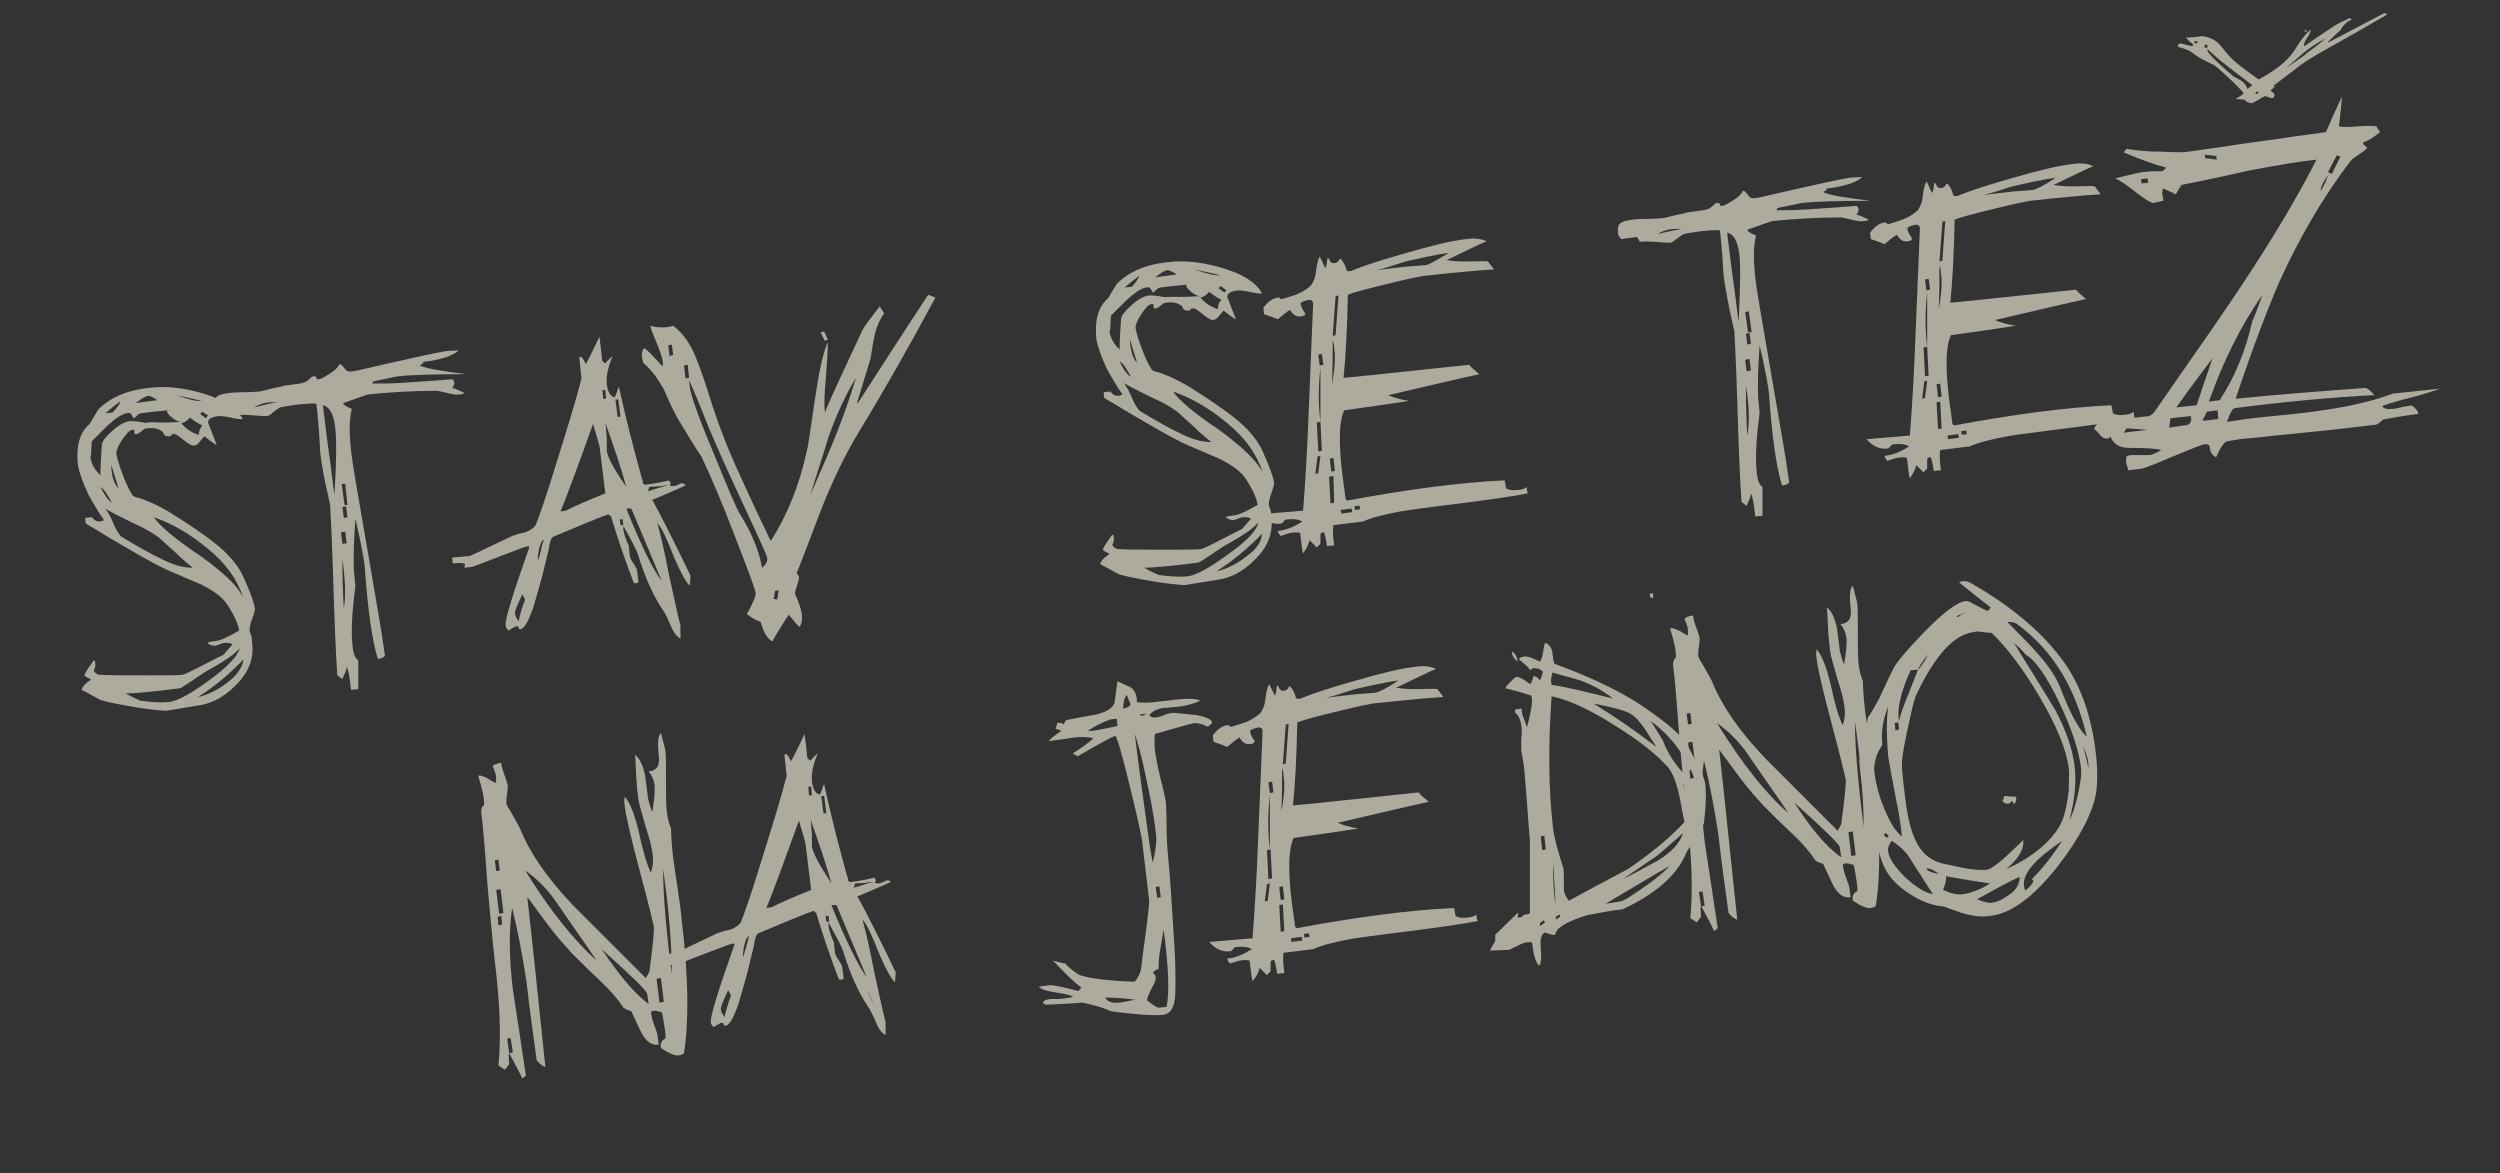
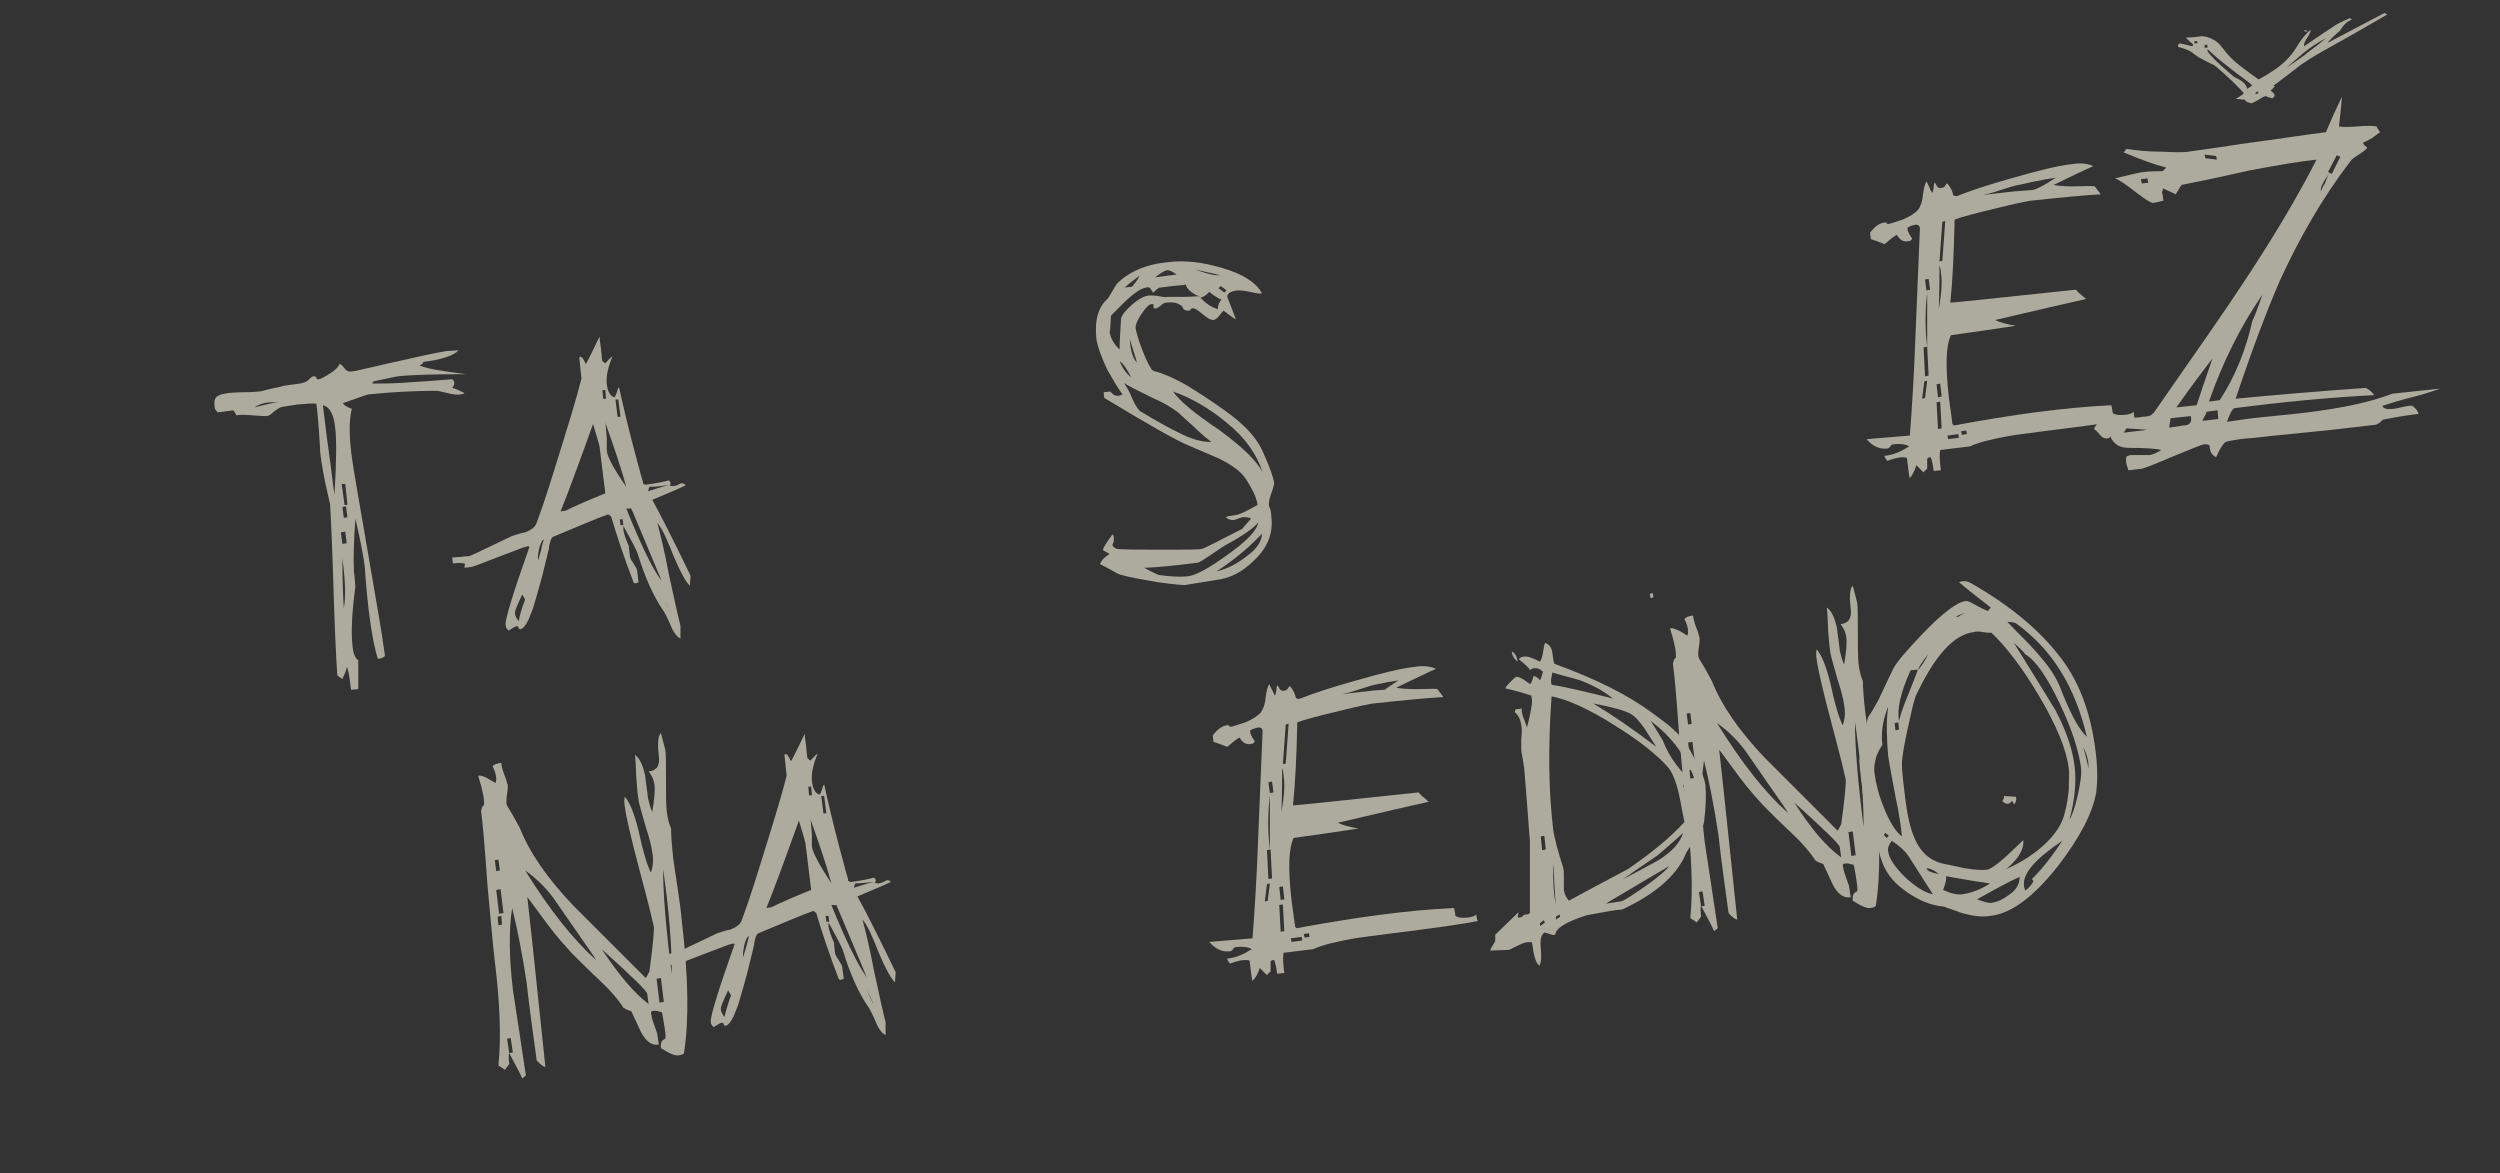
<svg xmlns="http://www.w3.org/2000/svg" version="1.1" id="Vrstva_1" x="0px" y="0px" viewBox="0 0 346.1 162.4" style="enable-background:new 0 0 346.1 162.4;" xml:space="preserve">
  <rect x="0" y="0" width="346.1" height="162.4" fill="#333333" stroke="none" />
  <style type="text/css">
	.st0{opacity:0.6;}
	.st1{enable-background:new    ;}
	.st2{fill:#FFFBE4;}
</style>
  <title>Datový zdroj 32</title>
  <g id="Vrstva_2">
    <g id="Vrstva_1-2">
      <g class="st0">
        <g class="st1">
-           <path class="st2" d="M33.6,58c-0.2,0.1-0.8,0-1.7-0.2c-0.9-0.2-1.4-0.2-1.6-0.2c-1,0.1-1.5,0.4-1.5,0.9l1.2,3.1      c-0.1,0-0.7-0.4-1.7-1.2c-0.1,0.1-0.3,0.3-0.6,0.7c-0.3,0.4-0.6,0.6-0.9,0.6c-0.2,0-0.7-0.2-1.4-0.8c-0.7-0.6-1.2-0.9-1.4-0.8      c-0.2,0-0.3,0.1-0.3,0.2c0,0.1-0.1,0.1-0.4,0.1c-0.3,0-0.5-0.1-0.6-0.3c-0.1-0.2-0.2-0.4-0.3-0.4c-0.5-0.4-1.2-0.5-2.1-0.4      c-0.2,0-0.5,0.2-0.7,0.4c-0.3,0.2-0.5,0.4-0.7,0.4c-0.2,0-0.3,0-0.3-0.1c0,0,0-0.1,0-0.2c0-0.1,0-0.2,0-0.2      c0-0.1-0.1-0.1-0.3-0.1c-0.3,0-0.8,0.5-1.4,1.4c-0.6,0.9-0.8,1.5-0.8,1.9c0.1,0.5,0.3,1.3,0.7,2.4c0.5,1.4,1,2.5,1.5,3.3      c0.1,0.2,0.4,0.3,0.8,0.4c0.4,0.1,0.7,0.2,0.9,0.3c0.8,0.3,1.9,0.8,3.3,1.6c2.9,1.8,4.9,3.2,6.2,4.2c2.2,1.7,3.6,3.4,4.3,5.1      c0.9,2,1.4,3.4,1.5,4.2c0,0.1-0.1,0.6-0.4,1.4c-0.3,0.8-0.4,1.4-0.3,1.8c0.2,0.4,0.3,0.9,0.3,1.4c0.3,2.3-0.5,4.3-2.4,6.1      c-1.6,1.6-3.4,2.5-5.3,2.7L23,98.4c-0.3,0-1.6-0.1-3.7-0.4c-2.3-0.4-4.1-0.7-5.4-1.1c-0.6-0.3-1.4-0.8-2.6-1.4      c0.1-0.4,0.5-0.9,1.3-1.4c-0.1-0.1-0.3-0.2-0.5-0.3s-0.4-0.2-0.4-0.3c0-0.2,0.4-0.9,1.3-2.1c0.2,0.1,0.2,0.3,0.2,0.7      c0,0.3-0.1,0.5-0.2,0.7c0,0.2,0.2,0.4,0.6,0.6c1.4,0.1,3.6,0.1,6.8,0.1c2.9,0,4.5,0,4.9-0.1c0.3,0,2.2-1,5.7-2.8      c0.2-0.3,0.6-0.7,1.2-1.4c-0.3-0.2-0.7-0.2-1.1-0.2c-0.2,0-0.4,0.1-0.7,0.2c-0.3,0.1-0.5,0.2-0.7,0.2c-0.3,0-0.7-0.1-1-0.4      c0.1-0.1,0.6-0.2,1.4-0.3c0.6-0.1,1.6-0.6,3-1.4c-0.1-0.9-0.7-2.2-1.7-3.7c-0.6-0.9-1.8-1.8-3.6-2.7c-0.5-0.2-1.9-0.8-4.2-1.8      c-1.7-0.7-5.6-2.9-11.7-6.6c-0.1-0.3-0.1-0.6-0.1-0.8l0.9-0.1c0,0,0.1,0.1,0.3,0.3c0.2,0.2,0.4,0.3,0.8,0.3      c0.2,0,0.4-0.1,0.6-0.2c-0.6-0.8-1.3-2-2.1-3.4c-0.8-1.7-1.3-3.1-1.5-4.1c-0.3-2.7,0.2-4.6,1.6-5.8c0.3-0.5,0.7-1.2,1.2-2      c1.6-1.6,3.9-2.7,7.1-3c2.3-0.3,4.8,0,7.5,0.8C30.9,55.3,32.8,56.5,33.6,58z M25.1,58.4c-0.4,0-0.8-0.2-1.3-0.6      c-0.5-0.4-0.7-0.7-0.7-1c-0.4,0.1-1.1,0.1-1.9,0.2c-0.9,0.1-1.4,0.2-1.6,0.2c-0.3,0-0.5,0.2-0.7,0.4c-0.2,0.2-0.3,0.3-0.4,0.3      c0,0-0.1-0.2-0.3-0.5c-0.1-0.2-0.3-0.3-0.6-0.2c-0.7,0.1-1.6,0.7-2.8,1.8c-0.7,0.7-1.4,1.4-2.1,2.1c-0.1,1.7-0.1,2.4-0.2,2.1      c0.1,1,0.6,1.8,1.4,2.6c0-1.2,0.1-2.6,0.2-4.3c0.1-0.5,0.6-1.1,1.5-1.9c0.9-0.8,1.8-1.3,2.5-1.3c0.2,0,0.6,0,1.2,0.1      c0.6,0.1,1,0.2,1.2,0.1s0.9,0,2.1,0C23.9,58.5,24.7,58.4,25.1,58.4z M15.5,69.6c-0.6-1.1-1.1-1.9-1.6-2.2      C14.5,68.6,15,69.3,15.5,69.6z M26.7,78.6c-0.5-0.4-1.4-1.1-2.5-2.2c-1.1-1-1.8-1.6-2.1-1.9c-0.9-0.7-2.1-1.4-3.7-2.1      c-2-1-3.3-1.6-3.8-2c0.3,0.5,0.8,1.2,1.2,2.3c0.4,0.9,0.8,1.4,1,1.6c2.5,1.5,4.3,2.5,5.4,3C23.9,78.2,25.3,78.6,26.7,78.6z       M16.6,55.6c-0.5,0.4-1.2,0.9-2,1.6l1-0.1C16.3,56.3,16.7,55.8,16.6,55.6z M21.2,94.4c-0.2,0-1.3,0.1-3.4,0.4      c-1.4,0.2-2.5,0-3.2-0.5C16.1,94.4,18.3,94.4,21.2,94.4z M16.4,67.6c-0.2-0.8-0.6-1.9-1-3.3C15.4,65.9,15.8,67,16.4,67.6z       M33.2,89.7c-0.5,0.7-2,1.8-4.6,3.2c-0.2,0.1-0.9,0.6-2.1,1.4c-0.9,0.6-1.5,1-1.7,1c-3.9,0.5-6.4,0.7-7.4,0.7      c0.5,0.3,1.1,0.6,2,1c1.5,0.2,2.8,0.3,3.9,0.2c1.2-0.1,3-1.1,5.5-2.9C31.4,92.4,32.9,90.9,33.2,89.7z M21.8,55.4      c-0.6-0.4-1-0.6-1.3-0.6c-0.2,0-0.8,0.3-1.7,1L21.8,55.4z M33.7,82.8c-0.8-2.5-2.4-4.8-5-6.9c-2.3-1.9-4.8-3.4-7.4-4.3      c0.8,1.2,2.9,3,6.5,5.4C31,79.3,33,81.2,33.7,82.8z M27.9,55.5c-0.4-0.1-1.6-0.4-3.5-0.8C26.1,55.3,27.2,55.6,27.9,55.5z       M28,58.9c-0.4-0.2-1-0.5-1.7-1.1c-0.4,0.5-0.8,0.7-1.2,0.8c0.6,0.7,1.4,1.3,2.4,1.6C27.5,59.8,27.7,59.3,28,58.9z M33.7,91.3      c-2,2.1-4.1,3.8-6.3,5.2c1.4-0.3,2.8-1,4.2-2.1C32.9,93.4,33.6,92.3,33.7,91.3z M28.8,57.5L28,57l-0.3,0.3l0.8,0.6L28.8,57.5z" />
          <path class="st2" d="M64.5,51.8c-4.6,0-7.8,0.1-9.4,0.3c-0.1,0-0.6,0.1-1.5,0.3c-0.9,0.2-1.5,0.3-1.9,0.4      c-0.1,0.2-0.2,0.3-0.2,0.3c1.4,0,3.3,0,5.6-0.2c3.4-0.2,5.2-0.4,5.5-0.4c0.4,0.3,0.4,0.7,0,1.2c0.4,0.1,0.9,0.3,1.7,0.7      c-0.1,0.1-0.3,0.2-0.6,0.2c-0.4,0.1-1,0-1.8-0.2c-0.9-0.2-1.3-0.3-1.4-0.3c-3.4,0-6.5,0.2-9.5,0.5c-0.1,0-1.2,0.4-3.5,1.2      c0,0.2,0.4,0.5,1.2,0.8c-0.4,1.6-0.4,4,0.1,7.3c0,0.2,0.7,4.3,2.1,12.4c1.4,8.1,2.1,12.2,2.1,12.5l0.3,2c-0.2,0.2-0.5,0.4-1,0.4      c-0.8-2.6-1.4-6.9-1.8-12.7c-0.1-1-0.5-3.3-1.3-6.7c-0.2,2.9-0.3,5.4-0.2,7.4c0.1,0.5,0.1,1.1,0.2,2c-0.5,3.7-0.6,6.4-0.4,8.2      c0.1,1.1,0.4,1.8,0.8,2c0,0.9,0,2.2,0,4l-1,0.1c-0.2-1.8-0.4-2.9-0.6-3.2c0,0.5-0.3,1-0.6,1.7c-0.2-0.1-0.4-0.3-0.7-0.5      c-0.2-2.7-0.4-7.5-0.6-14.3c-0.2-6.2-0.4-9.3-0.4-9.4c0,0.1-0.2-0.9-0.7-3.1c-0.4-2.1-0.7-3.7-0.7-4.8c-0.2-3.4-0.4-5.4-0.5-6      c-0.5-0.1-1.4,0-2.6,0.1c-1.3,0.2-2.1,0.3-2.4,0.4c-0.2,0.1-0.5,0.3-0.9,0.6c-0.4,0.4-0.7,0.6-1,0.6c-0.2,0-0.8,0-1.9-0.1      c-1.1-0.1-1.9-0.1-2.3,0c0-0.2-0.2-0.4-0.4-0.7l-2.2,0.3c0-0.1-0.1-0.2-0.2-0.3c-0.1-0.1-0.2-0.3-0.2-0.6      c-0.1-0.8,0.1-1.3,0.7-1.5c0.2-0.1,0.6-0.2,1.3-0.3c0.2,0,0.9-0.1,2.1-0.1c1.2,0,1.8-0.1,2.1-0.1c0.2,0,0.8-0.2,1.7-0.4      c0.9-0.2,1.5-0.3,1.7-0.4l2.2-0.3c0.5-0.1,0.9-0.2,1.2-0.5c0.3-0.3,0.5-0.5,0.7-0.5c0.2,0,0.4,0,0.4,0.2c0,0.2,0.1,0.2,0.3,0.2      c0.3,0,0.8-0.3,1.6-0.8c0.8-0.5,1.2-1,1.3-1.3c0.2,0,0.4,0.2,0.7,0.6s0.6,0.5,1.2,0.4c0.2,0,1.8-0.4,4.9-1.1      c3.5-0.8,6.2-1.4,8-1.7l1.7-0.1c-0.8,0.8-2.5,1.3-4.9,1.6c0,0.1,0,0.2-0.2,0.3c-0.1,0.1-0.2,0.1-0.3,0.2      C59.2,51.1,61.5,51.4,64.5,51.8z M38.5,55.7c-1.3-0.1-2.4,0.1-3.3,0.7C36.8,56,37.9,55.7,38.5,55.7z M46.4,59.2      c-0.2-1.9-0.8-2.9-1.7-3.1c0.2,1.4,0.4,3.5,0.8,6.3c0.4,2.8,0.6,4.8,0.8,6.1C46.6,63.8,46.6,60.7,46.4,59.2z M48,75.2l-0.2-1.6      l-0.6,0.1l0.2,1.6L48,75.2z M48.1,69.9L47.8,67L47.3,67l0.4,2.9L48.1,69.9z M47.4,77.3c0,3.1,0.1,5.5,0.2,6.9      C47.9,82.6,47.8,80.3,47.4,77.3z M48.1,71.6l-0.2-1.5l-0.5,0.1l0.2,1.5L48.1,71.6z" />
          <path class="st2" d="M94.9,67.2c-1,0.5-2.5,1.1-4.6,2c0.9,1.6,2.7,5.1,5.3,10.5l-0.1,1.4c-0.6-0.6-1.3-1.9-2.2-4      c-0.9-2.3-1.6-3.9-2.3-4.7c0.4,1.5,1,3.9,1.6,7.1c0.7,3.2,1.2,5.6,1.6,7.1l0,1.8c-0.4-0.2-0.9-0.7-1.3-1.7      c-0.6-1.4-1-2.1-1.1-2.2c-1.3-1.9-2.5-4.5-3.5-7.8c-0.2-0.6-0.9-1.9-2-3.9c0,0,0,0.3,0,0.6c0.1,0.5,0.3,1.2,0.8,2.3      c-0.1-0.1,0,0.3,0.1,1.3c0,0.2,0.2,0.6,0.5,1c0.3,0.5,0.5,0.8,0.5,1l0.2,1.6c-0.4,0.2-0.6,0.2-0.7,0c-1.3-3.4-2.3-6.4-3.1-9.1      l-0.4-0.3c-1.7,0.6-4.2,1.7-7.6,3.1c-0.2,0.1-0.3,0.3-0.4,0.6c-0.1,0.3-0.2,0.7-0.2,1c-0.2,0.8-0.5,2.1-0.9,3.7      c-0.3,1.1-0.7,2.6-1.3,4.6c-0.2,0.5-0.4,1-0.6,1.5c-0.4,0.9-0.8,1.3-1.1,1.4c-0.2,0-0.3,0-0.3-0.2c0-0.1-0.1-0.2-0.3-0.2      c-0.1,0-0.5,0.2-1.1,0.6C70.1,87,70,86.8,70,86.5c-0.1-0.7,1-4.3,3.3-10.8c-0.1-0.1-0.3-0.1-0.5,0c-0.2,0-1.4,0.5-3.8,1.4      c-2.3,0.9-3.6,1.4-3.8,1.4l-0.9,0.1c0-0.1,0-0.3,0.1-0.5c-0.2-0.2-0.8-0.2-1.7-0.1l-0.1-0.8c0.2,0,0.6-0.1,1.2-0.1      c0.6-0.1,0.9-0.1,1.1-0.1c0.2,0,2.2-1,6-2.8c0.6-0.2,1.2-0.4,1.8-0.5c0.8-0.3,1.3-0.7,1.5-1.1c0.4-1,1.4-3.8,2.8-8.4      c1.6-5.1,2.8-9,3.5-11.8c0-0.1-0.1-1.1-0.3-2.9c0.2-0.3,0.5,0,0.9,0.9c0.4-0.7,1-1.9,1.9-3.8c0,0.3,0.1,0.9,0.2,1.7      c0.1,0.8,0.1,1.4,0.2,1.7l0.4,0.3c0.2-0.2,0.5-0.6,1-1c-0.6,1.5-0.9,2.7-0.8,3.8c0.1,1.1,0.5,1.8,1.1,1.9      c0.1-0.2,0.2-0.4,0.3-0.7c0.1-0.3,0.1-0.5,0.3-0.7c0.5,2.3,1.2,5.3,2.1,8.7c0.8,3,1.2,4.5,1.2,4.3l0,0.3      c0.1,0.1,0.2,0.2,0.4,0.2c1.5-0.2,2.5-0.4,3.2-0.6c0.3,0.3,0.3,0.5,0.1,0.7c0.4,0.2,0.9,0.1,1.6-0.3      C94.7,66.9,94.9,67.1,94.9,67.2z M72.7,83l-0.4-0.7c-0.7,1.5-1.1,2.4-1,2.7c0,0.2,0.2,0.6,0.5,1C72,85,72.3,84,72.7,83z       M75.3,74.7c-0.3,0.1-0.5,0.6-0.7,1.4c-0.1,0.6-0.2,1.1-0.1,1.5c0.1-0.3,0.2-0.8,0.4-1.4C75,75.5,75.2,75,75.3,74.7z M83.8,68.3      L83,61.8c-0.1-0.4-0.4-1.5-0.9-3.1c-1.9,5.3-3.4,9.4-4.5,12.1l0.7-0.1C79.5,70.1,81.3,69.3,83.8,68.3z M83.9,55.2l-0.1-1.2      l-0.4,0l0.1,1.2L83.9,55.2z M86.7,67.4c-0.7-2.6-1.7-5.5-2.9-8.9c0.1,0.4,0.1,1.2,0.2,2.2l0,1.6C84,63.1,84.9,64.8,86.7,67.4z       M85.9,57.7l-0.3-2.4l-0.4,0l0.3,2.4L85.9,57.7z M86.3,72.7l-0.1-0.8l-0.4,0l0.1,0.8L86.3,72.7z M91.6,80.4      c-1.1-2.6-2.5-6-4.2-10c-0.1,0-0.3,0-0.7,0C88.8,75.6,90.4,78.9,91.6,80.4z M92.5,67.2l-0.3,0c-1.4,0.2-2.1,0.2-2.3,0.2L89.7,68      C91.3,67.5,92.3,67.2,92.5,67.2z M92.4,84.1c0-0.1-0.3-0.8-0.9-2C91.8,82.6,92.1,83.3,92.4,84.1z" />
-           <path class="st2" d="M129.5,41.2c-3.5,6.5-7,12.7-10.6,18.6c-2,3.3-3.7,6.9-5.2,10.7c-2.1,5.5-3.2,8.4-3.4,8.8      c0,0.1,0,0.1,0.1,0.2c0.1,0.1,0.2,0.2,0.2,0.5c0,0.2-0.1,0.6-0.3,1.2c-0.2,0.6-0.3,1-0.2,1.1c0.5,1.1,0.8,2,0.9,2.7      c0.1,0.7,0,1.3-0.3,1.8c-0.2-0.1-0.7-0.7-1.5-1.7c-0.2,0.3-0.6,0.9-1.1,1.7s-0.9,1.5-1.2,2c-0.7-0.4-1.2-1.3-1.6-2.7      c-0.5-0.2-1.2-0.5-1.9-1.1c0.9-1.6,1.3-2.6,1.2-3c-0.1-0.5-1-3-2.8-7.6c-1.9-5-3.5-8.7-4.7-11.2c-0.9-1.3-1.9-3-3.3-5.3      c-0.7-1.3-1.3-2.6-1.9-4c-0.9-1.6-1.8-2.8-2.8-3.6c-0.1-0.3-0.2-0.5-0.2-0.8c-0.1-0.5,0-1,0.3-1.3c0.6,0.4,1.4,1.3,2.5,2.5      c0.1-0.1,0.1-0.4,0-0.9c0-0.3-0.3-1-0.7-2.1c-0.6-1.4-0.9-2.3-1-2.6c1.2,0.3,2.3,0.3,3.2,0c1.2,0.9,2.3,2.3,3.1,4.3      c0.4,1,1.1,2.8,1.9,5.4c1.1,3.6,2.5,7.2,4.1,10.7c1.4,3.1,2.9,6.3,4.4,9.4c2.3-3.6,4-7.8,5-12.5c0.2-0.6,0.5-3,1.1-7      c0.5-3.4,1-6.1,1.8-8.1c0,1.2-0.1,3-0.3,5.5c-0.2,1.9-0.2,3.4-0.1,4.3c1-2.5,2.8-6.2,5.1-11.2c0.3-0.7,1.2-1.8,2.5-3.5l0.6,1      c-0.6,0.8-1.1,1.9-1.4,3.4c-0.2,0.9-0.3,1.9-0.5,2.9c-0.4,1.3-1,3.3-1.8,5.9l0,0.3c2.2-3.4,5.4-8.4,9.8-15.1L129.5,41.2z       M93.2,49.1L93,47.7l-0.5,0.1l0.2,1.5L93.2,49.1z M95.4,52.3l-0.2-1.8l-0.5,0.1l0.2,1.8L95.4,52.3z M106.2,77.2      c0-0.2-1.2-2.9-3.6-8c-2.7-5.8-4.5-9.9-5.4-12.3c-0.4-1-1-2.5-1.8-4.3l0.1,1c0.1,1,1.2,4.2,3.4,9.4c2,4.9,3.1,7.5,3.5,8.1      c1.7,2.7,2.7,5.2,3.1,7.5C106.1,78.1,106.3,77.6,106.2,77.2z M107.8,81.7l-0.5,0.1l-0.2,1.1l0.5,0.1L107.8,81.7z M118.5,52.3      c-1.4,2.3-2.7,5.1-3.8,8.2c-0.8,2.7-1.7,5.3-2.5,8c2-4.6,3.1-7.2,3.3-7.7C116.7,57.8,117.7,55,118.5,52.3z M114.6,47l-0.4,0.2      l-0.6-1.2l0.5-0.1L114.6,47z" />
          <path class="st2" d="M174.7,40.6c-0.2,0.1-0.8,0-1.7-0.2c-0.9-0.2-1.4-0.2-1.6-0.2c-1,0.1-1.5,0.4-1.5,0.9l1.2,3.1      c-0.1,0-0.7-0.4-1.7-1.2c-0.1,0.1-0.3,0.3-0.6,0.7c-0.3,0.4-0.6,0.6-0.9,0.6c-0.2,0-0.7-0.2-1.4-0.8c-0.7-0.6-1.2-0.9-1.4-0.8      c-0.2,0-0.3,0.1-0.3,0.2c0,0.1-0.1,0.1-0.4,0.1c-0.3,0-0.5-0.1-0.6-0.3c-0.1-0.2-0.2-0.4-0.3-0.4c-0.5-0.4-1.2-0.5-2.1-0.4      c-0.2,0-0.5,0.2-0.7,0.4c-0.3,0.2-0.5,0.4-0.7,0.4c-0.2,0-0.3,0-0.3-0.1c0,0,0-0.1,0-0.2c0-0.1,0-0.2,0-0.2      c0-0.1-0.1-0.1-0.3-0.1c-0.3,0-0.8,0.5-1.4,1.4c-0.6,0.9-0.8,1.5-0.8,1.9c0.1,0.5,0.3,1.3,0.7,2.4c0.5,1.4,1,2.5,1.5,3.3      c0.1,0.2,0.4,0.3,0.8,0.4c0.4,0.1,0.7,0.2,0.9,0.3c0.8,0.3,1.9,0.8,3.3,1.6c2.9,1.8,4.9,3.2,6.2,4.2c2.2,1.7,3.6,3.4,4.3,5.1      c0.9,2,1.4,3.4,1.5,4.2c0,0.1-0.1,0.6-0.4,1.4c-0.3,0.8-0.4,1.4-0.3,1.8c0.2,0.4,0.3,0.9,0.3,1.4c0.3,2.3-0.5,4.3-2.4,6.1      c-1.6,1.6-3.4,2.5-5.3,2.7L164,81c-0.3,0-1.6-0.1-3.7-0.4c-2.3-0.4-4.1-0.7-5.4-1.1c-0.6-0.3-1.4-0.8-2.6-1.4      c0.1-0.4,0.5-0.9,1.3-1.4c-0.1-0.1-0.3-0.2-0.5-0.3c-0.2-0.1-0.4-0.2-0.4-0.3c0-0.2,0.4-0.9,1.3-2.1c0.2,0.1,0.2,0.3,0.2,0.7      c0,0.3-0.1,0.5-0.2,0.7c0,0.2,0.2,0.4,0.6,0.6c1.4,0.1,3.6,0.1,6.8,0.1c2.9,0,4.5,0,4.9-0.1c0.3,0,2.2-1,5.7-2.8      c0.2-0.3,0.6-0.7,1.2-1.4c-0.3-0.2-0.7-0.2-1.1-0.2c-0.2,0-0.4,0.1-0.7,0.2c-0.3,0.1-0.5,0.2-0.7,0.2c-0.3,0-0.7-0.1-1-0.4      c0.1-0.1,0.6-0.2,1.4-0.3c0.6-0.1,1.6-0.6,3-1.4c-0.1-0.9-0.7-2.2-1.7-3.7c-0.6-0.9-1.8-1.8-3.6-2.7c-0.5-0.2-1.9-0.8-4.2-1.8      c-1.7-0.7-5.6-2.9-11.7-6.6c-0.1-0.3-0.1-0.6-0.1-0.8l0.9-0.1c0,0,0.1,0.1,0.3,0.3c0.2,0.2,0.4,0.3,0.8,0.3      c0.2,0,0.4-0.1,0.6-0.2c-0.6-0.8-1.3-2-2.1-3.4c-0.8-1.7-1.3-3.1-1.5-4.1c-0.3-2.7,0.2-4.6,1.6-5.8c0.3-0.5,0.7-1.2,1.2-2      c1.6-1.6,3.9-2.7,7.1-3c2.3-0.3,4.8,0,7.5,0.8C172,37.9,173.9,39.1,174.7,40.6z M166.2,41c-0.4,0-0.8-0.2-1.3-0.6      c-0.5-0.4-0.7-0.7-0.7-1c-0.4,0.1-1.1,0.1-1.9,0.2c-0.9,0.1-1.4,0.2-1.6,0.2c-0.3,0-0.5,0.2-0.7,0.4c-0.2,0.2-0.3,0.3-0.4,0.3      c0,0-0.1-0.2-0.3-0.5c-0.1-0.2-0.3-0.3-0.6-0.2c-0.7,0.1-1.6,0.7-2.8,1.8c-0.7,0.7-1.4,1.4-2.1,2.1c-0.1,1.7-0.1,2.4-0.2,2.1      c0.1,1,0.6,1.8,1.4,2.6c0-1.2,0.1-2.6,0.2-4.3c0.1-0.5,0.6-1.1,1.5-1.9c0.9-0.8,1.8-1.3,2.5-1.3c0.2,0,0.6,0,1.2,0.1      c0.6,0.1,1,0.2,1.2,0.1c0.2,0,0.9,0,2.1,0C164.9,41.1,165.7,41,166.2,41z M156.6,52.2c-0.6-1.1-1.1-1.9-1.6-2.2      C155.5,51.2,156.1,51.9,156.6,52.2z M167.7,61.2c-0.5-0.4-1.4-1.1-2.5-2.2c-1.1-1-1.8-1.6-2.1-1.9c-0.9-0.7-2.1-1.4-3.7-2.1      c-2-1-3.3-1.6-3.8-2c0.3,0.5,0.8,1.2,1.2,2.3c0.4,0.9,0.8,1.4,1,1.6c2.5,1.5,4.3,2.5,5.4,3C164.9,60.8,166.4,61.2,167.7,61.2z       M157.7,38.2c-0.5,0.4-1.2,0.9-2,1.6l1-0.1C157.4,38.9,157.7,38.4,157.7,38.2z M162.3,77c-0.2,0-1.3,0.1-3.4,0.4      c-1.4,0.2-2.5,0-3.2-0.5C157.1,77,159.3,77,162.3,77z M157.4,50.2c-0.2-0.8-0.6-1.9-1-3.3C156.5,48.5,156.8,49.6,157.4,50.2z       M174.2,72.3c-0.5,0.7-2,1.8-4.6,3.2c-0.2,0.1-0.9,0.6-2.1,1.4c-0.9,0.6-1.5,1-1.7,1c-3.9,0.5-6.4,0.7-7.4,0.7      c0.5,0.3,1.1,0.6,2,1c1.5,0.2,2.8,0.3,3.9,0.2c1.2-0.1,3-1.1,5.5-2.9C172.5,75,174,73.5,174.2,72.3z M162.9,38      c-0.6-0.4-1-0.6-1.3-0.6c-0.2,0-0.8,0.3-1.7,1L162.9,38z M174.8,65.4c-0.8-2.5-2.4-4.8-5-6.9c-2.3-1.9-4.8-3.4-7.4-4.3      c0.8,1.2,2.9,3,6.5,5.4C172,61.9,174,63.8,174.8,65.4z M168.9,38.1c-0.4-0.1-1.6-0.4-3.5-0.8C167.1,37.9,168.3,38.2,168.9,38.1z       M169.1,41.5c-0.4-0.2-1-0.5-1.7-1.1c-0.4,0.5-0.8,0.7-1.2,0.8c0.6,0.7,1.4,1.3,2.4,1.6C168.6,42.4,168.7,41.9,169.1,41.5z       M174.7,73.9c-2,2.1-4.1,3.8-6.3,5.2c1.4-0.3,2.8-1,4.2-2.1C174,76,174.7,74.9,174.7,73.9z M169.8,40.2l-0.8-0.6l-0.3,0.3      l0.8,0.6L169.8,40.2z" />
-           <path class="st2" d="M211.5,68.3c-1.9,0.4-6.1,1-12.6,1.8c-2.3,0.3-3.9,0.5-5,0.7c-2.1,0.4-3.9,0.8-5.2,1.4      c-0.1,0-1.5,0.2-4.1,0.5c-0.1,0.5-0.1,1.4,0.1,2.8l-1,0.1c-0.1-1-0.3-1.6-0.4-1.9c-0.3,0-0.5,0.1-0.5,0.3c0,0.3,0,0.7,0,1.3      c-0.1,0.1-0.3,0.2-0.5,0.5c-0.1-0.1-0.3-0.3-0.5-0.5c-0.2-0.2-0.4-0.4-0.5-0.5c-0.2,0.7-0.5,1.3-0.9,1.8      c-0.1-0.2-0.2-1.1-0.4-2.8c-0.5-0.2-1.4-0.1-2.7,0.4c-0.3-0.3-0.4-0.6-0.4-0.7c1.2-0.1,2.3-0.6,3.4-1.3      c-0.5-0.3-1.2-0.4-2.1-0.3c-0.2,0-0.4,0.1-0.5,0.3c-0.1,0.2-0.3,0.3-0.5,0.3c-1,0.1-1.9-0.3-2.8-1.3l6-0.5      c0.3-3.8,0.6-8.6,0.8-14.3c0.2-4.8,0.4-9.7,0.6-14.5c0,0-0.1-0.1-0.1-0.2c-0.1-0.1-0.2-0.2-0.5-0.2c-0.4,0.1-0.8,0.2-1.1,0.4      c-0.1,0.3,0.1,0.8,0.6,1.5c0,0.2-0.2,0.4-0.6,0.4c-0.6,0.1-1.1-0.2-1.5-0.9c-0.4,0.2-1,0.7-1.7,1.3c-0.7-0.3-1.3-0.5-1.9-0.7      l-0.1-0.9c0.7-0.9,1.3-1.3,2-1.4c0.2,0,0.3,0,0.3,0.1c0,0.1,0,0.1,0.3,0.1c0.4-0.1,1-0.3,1.9-0.6c1-0.4,1.7-0.9,2.1-1.3      c0.3-0.4,0.6-1,0.7-2s0.3-1.6,0.5-2c0.1,0.2,0.2,0.4,0.4,0.8c0.1,0.4,0.3,0.6,0.4,0.8c0.1-0.1,0.1-0.3,0.2-0.7      c0-0.4,0.1-0.6,0.1-0.7c0.1,0,0.2,0.1,0.3,0.4c0.2,0.3,0.4,0.4,0.7,0.3c0.2,0,0.4-0.1,0.5-0.3c0.1-0.2,0.2-0.3,0.3-0.3      c0.5,0.6,0.7,1.1,0.8,1.6c0.2,0.2,0.5,0.2,0.9,0c1.5-0.6,3.9-1.4,7.1-2.3c3.8-1.1,6.6-1.8,8.6-2c1.2-0.2,2.2,0,2.8,0.3      c-1.2,0.5-3,1.4-5.5,2.6c0.5,0.1,1.4,0.2,2.6,0.2c1.6,0,2.6-0.1,3.1,0c0.5,0.7,0.8,1,0.8,1.1c-1.9,0.1-5.2,0.4-9.8,0.9      c-0.6,0.1-2.1,0.4-4.5,1c-2.9,0.7-4.9,1.2-5.9,1.6c-0.1,4.9-0.3,8.7-0.6,11.5c0.3,0,6.1-0.6,17.4-1.8c0.2,0.3,0.7,0.7,1.4,1.3      c-2.8,0.6-7,1.6-12.6,2.9c0.6,0.3,1.6,0.6,2.9,0.8c0.5-0.1-2.5,0.4-9,1.3c-0.7,1.4-0.8,4.2-0.3,8.6l0.5,3.7l0.2,0.2      c8.1-1.5,15.3-2.5,21.8-2.8c0,0,0.1,0.4,0.2,1.1c0.5,0.3,1.1,0.3,1.9,0.2c0.5-0.1,0.8-0.2,1-0.4      C211.3,67.9,211.5,68.1,211.5,68.3z M182.8,63.1l-0.4,0.1l-0.3,2.4l0.4-0.1L182.8,63.1z M182.8,58.4l-0.5,0.1l0.2,4l0.5-0.1      L182.8,58.4z M183.2,50.5L183,49l-0.5,0.1l0.2,1.5L183.2,50.5z M182.8,50.9c-0.3,2.6-0.3,5.1,0,7.5      C182.8,56.6,182.8,54.1,182.8,50.9z M184.6,65.9L184,66l0.2,3.7l0.5-0.1L184.6,65.9z M184.8,65.2l-0.2-1.8l-0.5,0.1l0.2,1.8      L184.8,65.2z M184.5,47.1c0,1.4,0,3.4-0.1,6.1c0.4-2.2,0.5-3.9,0.3-5C184.7,47.7,184.6,47.4,184.5,47.1z M185.3,40.9l-0.4,0.1      l-0.4,5.5l0.4-0.1L185.3,40.9z M187.2,70.9l-0.1-0.5l-1.5,0.2l0.1,0.5L187.2,70.9z M188.3,70.5l-0.1-0.5l-0.7,0.1l0.1,0.5      L188.3,70.5z M200.6,35c-0.8,0.1-1.9,0.3-3.3,0.6c-1.4,0.3-2.2,0.5-2.3,0.5c-0.1,0-0.8,0.2-2,0.6c-1.2,0.4-2,0.6-2.5,0.7      l0.8-0.1c0.7-0.1,1.9-0.2,3.5-0.4c1.6-0.1,2.5-0.2,2.6-0.2C197.9,36.6,198.9,36,200.6,35z" />
-           <path class="st2" d="M258.9,27.8c-4.6,0-7.8,0.1-9.4,0.3c-0.1,0-0.6,0.1-1.5,0.3c-0.9,0.2-1.5,0.3-1.9,0.4      c-0.1,0.2-0.2,0.3-0.2,0.3c1.4,0,3.3,0,5.6-0.2c3.4-0.2,5.2-0.4,5.5-0.4c0.4,0.3,0.4,0.7,0,1.2c0.4,0.1,0.9,0.3,1.7,0.7      c-0.1,0.1-0.3,0.2-0.6,0.2c-0.4,0.1-1,0-1.8-0.2c-0.9-0.2-1.3-0.3-1.4-0.3c-3.4,0-6.5,0.2-9.5,0.5c-0.1,0-1.2,0.4-3.5,1.2      c0,0.2,0.4,0.5,1.2,0.8c-0.4,1.6-0.4,4,0.1,7.3c0,0.2,0.7,4.3,2.1,12.4s2.1,12.2,2.1,12.5l0.3,2c-0.2,0.2-0.5,0.4-1,0.4      c-0.8-2.6-1.4-6.9-1.8-12.7c-0.1-1-0.5-3.3-1.3-6.7c-0.2,2.9-0.3,5.4-0.2,7.4c0.1,0.5,0.1,1.1,0.2,2c-0.5,3.7-0.6,6.4-0.4,8.2      c0.1,1.1,0.4,1.8,0.8,2c0,0.9,0,2.2,0,4l-1,0.1c-0.2-1.8-0.4-2.9-0.6-3.2c0,0.5-0.3,1-0.6,1.7c-0.2-0.1-0.4-0.3-0.7-0.5      c-0.2-2.7-0.4-7.5-0.6-14.3c-0.2-6.2-0.4-9.3-0.4-9.4c0,0.1-0.2-0.9-0.7-3.1c-0.4-2.1-0.7-3.7-0.8-4.8c-0.2-3.4-0.4-5.4-0.5-6      c-0.5-0.1-1.4,0-2.6,0.1c-1.3,0.2-2.1,0.3-2.4,0.4c-0.2,0.1-0.5,0.3-0.9,0.6s-0.7,0.6-1,0.6c-0.2,0-0.8,0-1.9-0.1      c-1.1-0.1-1.9-0.1-2.3,0c0-0.2-0.2-0.4-0.4-0.7l-2.2,0.3c0-0.1-0.1-0.2-0.2-0.3c-0.1-0.1-0.2-0.3-0.2-0.6      c-0.1-0.8,0.1-1.3,0.7-1.5c0.2-0.1,0.6-0.2,1.3-0.3c0.2,0,0.9-0.1,2.1-0.1c1.2,0,1.8-0.1,2.1-0.1c0.2,0,0.8-0.2,1.7-0.4      s1.5-0.3,1.7-0.4l2.2-0.3c0.5-0.1,0.9-0.2,1.2-0.5c0.3-0.3,0.5-0.5,0.7-0.5c0.2,0,0.4,0,0.4,0.2c0,0.2,0.1,0.2,0.3,0.2      c0.3,0,0.8-0.3,1.6-0.8c0.8-0.5,1.2-1,1.3-1.3c0.2,0,0.4,0.2,0.7,0.6c0.2,0.4,0.6,0.5,1.2,0.4c0.2,0,1.8-0.4,4.9-1.1      c3.5-0.8,6.2-1.4,8-1.7l1.7-0.1c-0.8,0.8-2.5,1.3-4.9,1.6c0,0.1,0,0.2-0.2,0.3c-0.1,0.1-0.2,0.1-0.3,0.2      C253.5,27.1,255.8,27.4,258.9,27.8z M232.8,31.7c-1.3-0.1-2.4,0.1-3.3,0.7C231.1,32,232.2,31.8,232.8,31.7z M240.8,35.3      c-0.2-1.9-0.8-2.9-1.7-3.1c0.2,1.4,0.4,3.5,0.8,6.3c0.4,2.8,0.6,4.8,0.8,6.1C240.9,39.9,241,36.8,240.8,35.3z M242.4,51.3      l-0.2-1.6l-0.6,0.1l0.2,1.6L242.4,51.3z M242.5,46l-0.4-2.9l-0.5,0.1L242,46L242.5,46z M241.7,53.4c0,3.1,0.1,5.5,0.2,6.9      C242.2,58.6,242.2,56.3,241.7,53.4z M242.4,47.6l-0.2-1.5l-0.5,0.1l0.2,1.5L242.4,47.6z" />
          <path class="st2" d="M295.5,57.9c-1.9,0.4-6.1,1-12.6,1.8c-2.3,0.3-3.9,0.5-5,0.7c-2.1,0.4-3.9,0.8-5.2,1.4      c-0.1,0-1.5,0.2-4.1,0.5c-0.1,0.5-0.1,1.4,0.1,2.8l-1,0.1c-0.1-1-0.3-1.6-0.4-1.9c-0.3,0-0.5,0.1-0.5,0.3c0,0.3,0,0.7,0,1.3      c-0.1,0.1-0.3,0.2-0.5,0.5c-0.1-0.1-0.3-0.3-0.5-0.5c-0.2-0.2-0.4-0.4-0.5-0.5c-0.2,0.7-0.5,1.3-0.9,1.8      c-0.1-0.2-0.2-1.1-0.4-2.8c-0.5-0.2-1.4-0.1-2.7,0.4c-0.3-0.3-0.4-0.6-0.4-0.7c1.2-0.1,2.3-0.6,3.4-1.3      c-0.5-0.3-1.2-0.4-2.1-0.3c-0.2,0-0.4,0.1-0.5,0.3c-0.1,0.2-0.3,0.3-0.5,0.3c-1,0.1-1.9-0.3-2.8-1.3l6-0.5      c0.3-3.8,0.6-8.6,0.8-14.3c0.2-4.8,0.4-9.7,0.6-14.5c0,0-0.1-0.1-0.1-0.2c-0.1-0.1-0.2-0.2-0.5-0.2c-0.4,0.1-0.8,0.2-1.1,0.4      c-0.1,0.3,0.1,0.8,0.6,1.5c0,0.2-0.2,0.4-0.6,0.4c-0.6,0.1-1.1-0.2-1.5-0.9c-0.4,0.2-1,0.7-1.7,1.3c-0.7-0.3-1.3-0.5-1.9-0.7      l-0.1-0.9c0.7-0.9,1.3-1.3,2-1.4c0.2,0,0.3,0,0.3,0.1c0,0.1,0,0.1,0.3,0.1c0.4-0.1,1-0.3,1.9-0.6c1-0.4,1.7-0.9,2.1-1.3      c0.3-0.4,0.6-1,0.7-2s0.3-1.6,0.5-2c0.1,0.2,0.2,0.4,0.4,0.8c0.1,0.4,0.3,0.6,0.4,0.8c0.1-0.1,0.1-0.3,0.2-0.7      c0-0.4,0.1-0.6,0.1-0.7c0.1,0,0.2,0.1,0.3,0.4c0.2,0.3,0.4,0.4,0.7,0.3c0.2,0,0.4-0.1,0.5-0.3c0.1-0.2,0.2-0.3,0.3-0.3      c0.5,0.6,0.7,1.1,0.8,1.6c0.2,0.2,0.5,0.2,0.9,0c1.5-0.6,3.9-1.4,7.1-2.3c3.8-1.1,6.6-1.8,8.6-2c1.2-0.2,2.2,0,2.8,0.3      c-1.2,0.5-3,1.4-5.5,2.6c0.5,0.1,1.4,0.2,2.6,0.2c1.6,0,2.6-0.1,3.1,0c0.5,0.7,0.8,1,0.8,1.1c-1.9,0.1-5.2,0.4-9.8,0.9      c-0.6,0.1-2.1,0.4-4.5,1c-2.9,0.7-4.9,1.2-5.9,1.6c-0.1,4.9-0.3,8.7-0.6,11.5c0.3,0,6.1-0.6,17.4-1.8c0.2,0.3,0.7,0.7,1.4,1.3      c-2.8,0.6-7,1.6-12.6,2.9c0.6,0.3,1.6,0.6,2.9,0.8c0.5-0.1-2.5,0.4-9,1.3c-0.7,1.4-0.8,4.2-0.3,8.6l0.5,3.7l0.2,0.2      c8.1-1.5,15.3-2.5,21.8-2.8c0,0,0.1,0.4,0.2,1.1c0.5,0.3,1.1,0.3,1.9,0.2c0.5-0.1,0.8-0.2,1-0.4      C295.4,57.5,295.5,57.8,295.5,57.9z M266.8,52.7l-0.4,0.1l-0.3,2.4l0.4-0.1L266.8,52.7z M266.8,48l-0.5,0.1l0.2,4L267,52      L266.8,48z M267.2,40.1l-0.2-1.5l-0.5,0.1l0.2,1.5L267.2,40.1z M266.8,40.5c-0.3,2.6-0.3,5.1,0,7.5      C266.8,46.2,266.8,43.7,266.8,40.5z M268.6,55.6l-0.5,0.1l0.2,3.7l0.5-0.1L268.6,55.6z M268.8,54.9l-0.2-1.8l-0.5,0.1l0.2,1.8      L268.8,54.9z M268.5,36.7c0,1.4,0,3.4-0.1,6.1c0.4-2.2,0.5-3.9,0.3-5C268.7,37.4,268.6,37,268.5,36.7z M269.3,30.6l-0.4,0.1      l-0.4,5.5l0.4-0.1L269.3,30.6z M271.2,60.6l-0.1-0.5l-1.5,0.2l0.1,0.5L271.2,60.6z M272.3,60.1l-0.1-0.5l-0.7,0.1l0.1,0.5      L272.3,60.1z M284.6,24.6c-0.8,0.1-1.9,0.3-3.3,0.6c-1.4,0.3-2.2,0.5-2.3,0.5c-0.1,0-0.8,0.2-2,0.6c-1.2,0.4-2,0.6-2.5,0.7      l0.8-0.1c0.7-0.1,1.9-0.2,3.5-0.4c1.6-0.1,2.5-0.2,2.6-0.2C281.9,26.2,283,25.7,284.6,24.6z" />
          <path class="st2" d="M337.8,53.8c-0.5,0.2-1.7,0.6-3.5,1.1c-2.1,0.5-3.6,1-4.5,1.3c0.2,0.4,0.7,0.5,1.5,0.4      c0.2,0,0.7-0.1,1.5-0.3c0.6-0.1,1-0.2,1.2-0.1c0.5,0.4,0.8,0.8,0.8,1.1c-1.7,0.2-3.4,0.5-4.9,0.8c-0.5,0.5-0.9,0.7-1,0.7      c-4.1,0.5-7.8,0.9-10.9,1.2c-2.2,0.2-4.1,0.4-5.8,0.6c-1.4,0.1-2.1,0.2-2.1,0.2c-1.2,0.2-1.9,0.3-2,0.4      c-0.3,0.2-0.8,0.9-1.3,2.1c-0.6-0.3-0.9-0.8-0.9-1.6c-0.2-0.2-0.4-0.2-0.7-0.2c-0.3,0-1.7,0.6-4.4,1.7c-2.6,1.1-4.1,1.7-4.4,1.7      l-1.7,0.2c0,0.1-0.1-0.1-0.3-0.8c-0.1-0.4-0.1-0.8,0-1.1c0.1-0.1,0.3-0.1,0.5-0.2c0.4,0,1.3,0,2.7,0c0.5-0.1,1-0.3,1.6-0.7      c-0.7-0.2-2.2-0.3-4.6-0.3c-1.2,0-2.1-0.6-2.5-1.7c0.1,0.2,0,0.4-0.5,0.4c-0.3,0-0.5-0.1-0.8-0.4c-0.4-0.5-0.7-0.8-0.9-0.9      c0.3-0.8,0.9-1.3,1.8-1.4c0.3,0,1-0.1,2.1-0.1c1.1,0,1.8-0.1,2-0.1c0.1,0,0.3,0,0.8-0.1c0.4,0,0.7-0.1,0.9-0.1      c0.3-0.1,0.5-0.3,0.7-0.5c6.5-9.3,10.5-15.1,12-17.4c4.4-6.6,7.9-12.5,10.5-17.6c-2,0.2-5.1,0.7-9.3,1.5c-2.2,0.5-5.3,1.2-9.4,2      c-0.2,0.3-0.5,0.8-0.8,1.3c-0.3-0.2-0.9-0.4-1.7-0.8c-0.1,0.1-0.1,0.3-0.2,0.6c0.1,0.1,0.1,0.5,0.2,1.1c-0.1,0-0.2,0-0.5,0.1      c-0.3,0.1-0.6,0.1-0.9,0.2c-0.3,0-1-0.4-2.3-1.4c-1.4-1.1-2.4-1.8-3-2c2.4-0.6,3.7-0.9,4.1-0.9c0.8-0.1,1.6-0.1,2.5-0.1l0.5-0.5      c-1.6-0.4-3.5-1.1-5.9-2.1l0.4-0.5c1.1,0.2,2.8,0.4,4.9,0.4c1.9,0.1,3.1,0.1,3.7,0c-0.2,0,2.3-0.3,7.5-1.1      c5.2-0.7,9-1.3,11.5-1.6c0.5-1.2,1.2-2.8,2.2-4.9c0,0.3-0.1,1.6-0.4,4.1c0.5,0.1,1.4,0.1,2.6,0c1.2-0.1,2.1-0.1,2.6,0      c0.1,0.2,0.2,0.4,0.5,0.8l-1.1,0.8c-0.5,0.3-0.9,0.5-1.2,0.6c-0.1,0.1,0,0.4,0.5,0.7c0,0.2-0.4,0.5-1,0.9      c-0.6,0.4-1.1,0.7-1.3,1c-3.9,5.1-7.1,10.7-9.8,16.6c-1.6,3.7-3.7,9.1-6.1,16.3c5.1-0.5,11.1-1,18-1.5c0.3,0.1,0.7,0.4,1.2,1      c-5.9,0.3-12.3,0.9-19.3,1.8c-0.3,0-0.7,0.7-1.1,1.9c1.4-0.2,3.2-0.5,5.4-0.7c3.1-0.3,5-0.5,5.7-0.6c4.8-0.6,8.7-1.4,11.8-2.6      L337.8,53.8z M297.3,59.5l-2.9-0.2l-0.4,0.6L297.3,59.5z M297.4,25.3l-0.1-0.6l-0.9,0.1l0.1,0.6L297.4,25.3z M303.3,57.6      l-2.8,0.3l-0.2,1.3l2-0.3C303.1,58.9,303.5,58.5,303.3,57.6z M306.3,49.6c-1.2,1.6-2.9,3.8-5,6.8l2.8-0.3      C304.6,54.6,305.3,52.5,306.3,49.6z M307.1,58l-0.1-1.2l-1.5,0.2c-0.1,0.3-0.3,0.7-0.6,1.2C304.9,58.3,305.7,58.2,307.1,58z       M306.9,22.1l-0.1-0.5l-1.6-0.2l0.1,0.5L306.9,22.1z M313.2,40.8c-3.1,4.5-5.5,9.4-7.4,14.8l1.5-0.2c2.1-3.2,3.6-6.9,4.5-10.9      C312.2,43.6,312.7,42.3,313.2,40.8z M322.4,24.1c-0.8,1.1-1.2,1.9-1.1,2.4c0.1-0.3,0.3-0.7,0.6-1.2      C322.1,24.7,322.3,24.3,322.4,24.1z M324,21.7l-0.5-0.2l-1.2,2.3l0.5,0.3L324,21.7z" />
        </g>
        <g class="st1">
          <path class="st2" d="M92.1,103.8c0.1,0.6,0.1,2,0.1,4c0,2,0,3.5,0.1,4.5c0.1,0.9,0.3,1.7,0.6,2.4c0,0.9,0.1,2.3,0.3,4.1      c0.1,0.8,0.3,2.1,0.6,4.1c0.3,2,0.5,3.5,0.6,4.7c0.9,7.6,1,13.7,0.3,18.1c0,0.2-0.2,0.3-0.7,0.4c-0.6,0.1-1.4-0.3-2.5-1      c-0.1-0.7,0.1-1.1,0.6-1.3c0.1-0.4,0-0.9-0.1-1.6c-0.2-1.2-0.3-1.9-0.4-2.1c-0.1,0-0.2,0-0.5-0.1c-0.3-0.1-0.6-0.1-0.9,0      c-0.1,0.1-0.1,0.3,0,0.6c0,0.3,0.2,0.8,0.4,1.4c0.2,0.6,0.4,1,0.4,1.2l0.2,1.4c-0.9,0.2-1.8-0.4-2.5-1.8      c-0.4-0.9-0.9-1.9-1.3-2.8c-0.3-0.1-0.7-0.2-1.1-0.5c-0.7-1.1-1.8-2.4-3.2-3.7c-1.4-1.3-2.7-2.6-4-3.9c-0.9-1-2-2.2-3.2-3.8      c-1.8-2.4-2.7-3.7-2.9-3.9c0.6,5.2,1.4,13.1,2.5,23.5c-0.2,0-0.7-0.3-1.2-0.9c-0.5-3.6-1-7.2-1.4-10.8c-0.6-4-1.3-7.5-2-10.3      c-0.5,3.2-0.4,7,0.1,11.3c0.2,1.3,0.5,3.3,0.9,5.9c0.4,2.6,0.7,4.6,0.9,6l-0.5,0.4c-0.3-0.7-0.9-1.8-1.8-3.5      c-0.1,0.1-0.1,0.6,0,1.5l-0.6,0.8l-0.9-0.6c0.4-3.9,0.2-8.8-0.5-14.4c-0.3-2.6-0.6-6.1-1-10.4c-0.4-5.6-0.7-9.1-0.9-10.4      c0.1-0.5,0.2-0.8,0.4-0.8c0.1-0.8-0.2-2.2-0.8-4.1c0.2-0.1,0.5,0,1,0.2c0.5,0.3,0.9,0.5,1.4,0.8c0.2-0.5,0.1-1.3-0.4-2.3      c0.2-0.3,0.6-0.4,1.2-0.5c0,0.3,0.1,0.8,0.4,1.6c0.3,0.7,0.4,1.3,0.5,1.5c0,0.2,0,0.6-0.1,1.2c-0.1,0.6-0.1,1-0.1,1.3      c0,0.2,0.3,0.7,0.8,1.5c0.5,0.9,0.9,1.6,1.1,2c1.3,3.3,3.7,6.8,7.3,10.6c3.3,3.3,6.7,6.7,10.1,10.1c0,0,0.2-0.3,0.5-0.9      c0.5-3.7,0.7-5.8,0.6-6.3c-0.1-0.5-0.7-3-1.9-7.5c-1.2-4.5-1.9-7.5-2.1-9c-0.1-0.6-0.1-1.1,0-1.4c0.7,0.8,1.3,2.3,1.9,4.7      c0.6,2.9,1.2,4.8,1.7,5.8c0.3-0.8,0.4-1.7,0.2-2.8c-0.1-0.8-0.4-2-0.9-3.5c-0.5-1.8-0.9-3.1-1-3.7c-0.1-0.6-0.2-1.5-0.3-2.9      c-0.1-1.7-0.1-2.8-0.2-3.4c0.7,0.5,1.1,1.5,1.4,2.8c0.1,1,0.3,2.1,0.4,3.2c0.2,0.7,0.3,1.3,0.6,1.9c0.3-1.8,0.4-3.1,0.3-3.8      c-0.1-0.7-0.4-1.3-0.8-1.8c1.1-0.1,1.6-0.8,1.4-2.2c-0.2-1.7-0.1-2.8,0.3-3.1L92.1,103.8z M69.2,120.5L69,119l-0.5,0.1l0.2,1.5      L69.2,120.5z M69.7,126.4l-0.4-3.3l-0.6,0.1l0.4,3.3L69.7,126.4z M69.5,128l-0.1-1.2l-0.5,0.1l0.1,1.2L69.5,128z M71,145.7      l-0.3-2l-0.5,0.1l0.3,2L71,145.7z M82.5,132.9c-0.1-0.3-1.2-1.8-3.2-4.7c-0.9-1.3-1.8-2.6-2.7-3.9c-1.2-1.6-2.5-2.8-3.9-3.8      C76.1,126,79.4,130.1,82.5,132.9z M89.8,139l-0.2-1.4c0-0.4-2.1-2.4-6.3-6.2C85.7,135,87.8,137.5,89.8,139z M91.9,138.7      l-0.4-3.3l-0.6,0.1l0.4,3.3L91.9,138.7z M91.8,120.3c0,3.5,0.4,8.3,1.2,14.6C93,130.7,92.6,125.8,91.8,120.3z" />
          <path class="st2" d="M123.3,122.1c-1,0.5-2.5,1.1-4.6,2c0.9,1.6,2.7,5.1,5.3,10.5l-0.1,1.4c-0.6-0.6-1.3-1.9-2.2-4      c-0.9-2.3-1.6-3.9-2.3-4.7c0.4,1.5,1,3.9,1.6,7.1c0.7,3.2,1.2,5.6,1.6,7.1l0,1.8c-0.4-0.2-0.9-0.7-1.3-1.7      c-0.6-1.4-1-2.1-1.1-2.2c-1.3-1.9-2.5-4.5-3.5-7.8c-0.2-0.6-0.9-1.9-2-3.9c0,0,0,0.3,0,0.6c0.1,0.5,0.3,1.2,0.8,2.3      c-0.1-0.1,0,0.3,0.1,1.3c0,0.2,0.2,0.6,0.5,1c0.3,0.5,0.5,0.8,0.5,1l0.2,1.6c-0.4,0.2-0.6,0.2-0.7,0c-1.3-3.4-2.3-6.4-3.1-9.1      l-0.4-0.3c-1.7,0.6-4.2,1.7-7.6,3.1c-0.2,0.1-0.3,0.3-0.4,0.6c-0.1,0.3-0.2,0.7-0.2,1c-0.2,0.8-0.5,2.1-0.9,3.7      c-0.3,1.1-0.7,2.6-1.3,4.6c-0.2,0.5-0.4,1-0.6,1.5c-0.4,0.9-0.8,1.3-1.1,1.4c-0.2,0-0.3,0-0.3-0.2c0-0.1-0.1-0.2-0.3-0.2      c-0.1,0-0.5,0.2-1.1,0.6c-0.2-0.2-0.4-0.4-0.4-0.7c-0.1-0.7,1-4.3,3.3-10.8c-0.1-0.1-0.3-0.1-0.5,0c-0.2,0-1.4,0.5-3.8,1.4      c-2.3,0.9-3.6,1.4-3.8,1.4l-0.9,0.1c0-0.1,0-0.3,0.1-0.5c-0.2-0.2-0.8-0.2-1.7-0.1l-0.1-0.8c0.2,0,0.6-0.1,1.2-0.1      c0.6-0.1,0.9-0.1,1.1-0.1s2.2-1,6-2.8c0.6-0.2,1.2-0.4,1.8-0.5c0.8-0.3,1.3-0.7,1.5-1.1c0.4-1,1.4-3.8,2.8-8.4      c1.6-5.1,2.8-9,3.5-11.8c0-0.1-0.1-1.1-0.3-2.9c0.2-0.3,0.5,0,0.9,0.9c0.4-0.7,1-1.9,1.9-3.8c0,0.3,0.1,0.9,0.2,1.7      c0.1,0.8,0.1,1.4,0.2,1.7l0.4,0.3c0.2-0.2,0.5-0.6,1-1c-0.6,1.5-0.9,2.7-0.8,3.8c0.1,1.1,0.5,1.8,1.1,1.9      c0.1-0.2,0.2-0.4,0.3-0.7c0.1-0.3,0.1-0.5,0.3-0.7c0.5,2.3,1.2,5.3,2.1,8.7c0.8,3,1.2,4.5,1.2,4.3l0,0.3      c0.1,0.1,0.2,0.2,0.4,0.2c1.5-0.2,2.5-0.4,3.2-0.6c0.3,0.2,0.3,0.5,0.1,0.7c0.4,0.2,0.9,0.1,1.6-0.3      C123.1,121.8,123.3,122,123.3,122.1z M101.2,137.8l-0.4-0.7c-0.7,1.5-1.1,2.4-1,2.7c0,0.2,0.2,0.6,0.5,1      C100.5,139.9,100.8,138.9,101.2,137.8z M103.7,129.6c-0.3,0.1-0.5,0.6-0.7,1.4c-0.1,0.6-0.2,1.1-0.1,1.5      c0.1-0.3,0.2-0.8,0.4-1.4C103.5,130.4,103.6,129.9,103.7,129.6z M112.3,123.2l-0.8-6.5c-0.1-0.4-0.4-1.5-0.9-3.1      c-1.9,5.3-3.4,9.4-4.5,12.1l0.7-0.1C108,125,109.8,124.2,112.3,123.2z M112.4,110.1l-0.1-1.2l-0.4,0l0.1,1.2L112.4,110.1z       M115.1,122.3c-0.7-2.6-1.7-5.5-2.9-8.9c0.1,0.4,0.1,1.2,0.2,2.2l0,1.6C112.5,118,113.4,119.7,115.1,122.3z M114.4,112.6      l-0.3-2.4l-0.4,0l0.3,2.4L114.4,112.6z M114.8,127.6l-0.1-0.8l-0.4,0l0.1,0.8L114.8,127.6z M120,135.3c-1.1-2.6-2.5-6-4.2-10      c-0.1,0-0.3,0-0.7,0C117.2,130.5,118.9,133.8,120,135.3z M121,122.1l-0.3,0c-1.4,0.2-2.1,0.2-2.3,0.2l-0.2,0.6      C119.8,122.4,120.7,122.1,121,122.1z M120.9,139c0-0.1-0.3-0.8-0.9-2C120.2,137.5,120.5,138.2,120.9,139z" />
-           <path class="st2" d="M167.8,100.1c-0.1,0.1-0.3,0.3-0.6,0.5c-0.8-0.4-1.4-0.5-1.8-0.5c-0.2,0-2,0.5-5.5,1.5      c-0.1,0.7-0.1,1.5,0,2.4c0.1,0.7,0.3,1.9,0.7,3.5c0.4,1.6,0.7,2.8,0.8,3.6c0,0.2,0.1,1.2,0.1,3c0,2,0.1,3.4,0.2,4.3      c0.3,3.2,0.5,6.4,0.7,9.7c0.3,3.8,0.4,7.1,0.3,9.7c-0.1,1.7-0.7,2.6-1.7,2.7c-1.1,0.1-3.5,0-7.2-0.5c-0.8-0.4-2.1-0.8-3.9-1.2      c-1.2,0.1-2.9,0.2-5.1,0.3c-0.3-0.1-0.4-0.2-0.4-0.3c0-0.2,0.3-0.4,1-0.5c-0.1,0,0.2,0,1,0c0.5,0,1.3-0.1,2.2-0.3      c-0.3-0.2-1.1-0.4-2.4-0.6s-2-0.4-2.4-0.8l1.4-0.2c0.4-0.1,1.8,0.2,4.1,0.8l0.4-0.5c-0.9-0.6-2.2-1.9-4-3.8      c0.1,0.1,0.4,0.2,0.9,0.3s0.7,0.2,0.9,0.2c0.3,0.4,0.9,0.9,1.8,1.5c0.6,0.3,1.7,0.5,3.3,0.7c1.9,0.2,3.4,0.3,4.5,0.3      c0.5-0.6,0.8-1.2,0.9-2c0.1-0.8,0.3-2.6,0.7-5.4c0.3-2.3,0.4-3.5,0.4-3.8l-1-8.4c-0.1-0.6-0.6-3.1-1.7-7.5      c-1.1-4.6-1.8-6.9-2-6.9c-0.3,0-2.1,1-5.2,2.8c-0.1-0.1-0.4-0.2-0.7-0.4c1-0.6,2-1.3,2.9-2.1c-0.8-0.2-1.7-0.2-2.7-0.1      c-0.1,0-0.6,0.1-1.3,0.2c-0.7,0.1-1.4,0.2-2.2,0.3c0.1-0.2,0.7-0.7,1.7-1.4c-0.1-0.1-0.2-0.2-0.4-0.2c-0.2,0-0.3-0.1-0.4-0.2      c0.2-0.3,0.3-0.5,0.2-0.7c0.5-0.1,0.8,0,0.9,0.2l0.4-0.6c0.1,0,1.3-0.3,3.7-0.7c1.7-0.3,2.7-0.9,3-1.7c0.1-0.6,0.2-1.7,0.4-3      c0.6,0.3,1.2,0.6,1.9,0.9c0.5,0.4,0.8,1,0.8,2c0.8,0.1,1.6,0.1,2.5,0c0.4-0.1,1-0.1,1.8-0.2c0.8-0.1,1.3-0.2,1.7-0.2      c1.2-0.1,2.1-0.1,2.8,0.2c-0.8,0.4-1.7,0.6-2.7,0.8c-0.3,0-0.7,0.1-1.2,0.1c-0.5,0.1-0.8,0.1-1.1,0.1c-1,0.1-1.7,0.5-2.1,1      c0.2,0.3,0.6,0.4,1,0.3c0.2,0,0.6-0.1,1.3-0.4c0.6-0.2,1-0.2,1.3-0.2c2,0.2,3,0.3,3,0.3C167.1,99.3,167.8,99.6,167.8,100.1z       M154.7,100.5l-0.1-1l-0.9,0.1c-1.3,0.5-2.3,1-3.1,1.6C151.5,101.2,152.9,100.9,154.7,100.5z M157.2,138.4      c-1.7-0.2-3-0.3-4.2-0.3c0.3,0.6,1,0.8,2,0.7C155.8,138.7,156.5,138.5,157.2,138.4z M156.5,97.6c0-0.2-0.1-0.5-0.3-0.8      c-0.1-0.4-0.2-0.6-0.2-0.6c-0.4,0.5-0.5,1.1-0.5,1.9C156,98,156.4,97.8,156.5,97.6z M160,115.2c-0.2-2-0.7-4.6-1.4-7.8      c-0.6-3-1.2-4.9-1.5-5.8c0.6,5,1.2,9.1,1.6,12.1c0.3,2.2,0.5,3.7,0.7,4.7c0.2,1,0.2,1.3,0.2,1C160,117.7,160.2,116.3,160,115.2z       M158.7,98.8l-0.9,0.1c0.1,0.2,0.3,0.2,0.4,0.2C158.4,99,158.6,98.9,158.7,98.8z M161.1,128.7c-0.2,1-0.3,1.9-0.5,2.9      c-0.2,1.1-0.2,1.9-0.2,2.6c-0.2-0.1-0.5,0.1-0.8,0.5c0.2,0.1,0.4,0.3,0.4,0.6c0,0.3-0.1,0.8-0.5,1.4c-0.4,0.8-0.7,1.4-0.7,1.8      c0.9,0.7,1.4,1,1.6,1l1.1-0.1C161.9,137.5,161.8,134,161.1,128.7z M160.7,124.2l-0.2-1.5l-0.5,0.1l0.2,1.5L160.7,124.2z" />
-           <path class="st2" d="M204.6,127.5c-1.9,0.4-6.1,1-12.6,1.8c-2.3,0.3-3.9,0.5-5,0.7c-2.1,0.4-3.9,0.8-5.2,1.4      c-0.1,0-1.5,0.2-4.1,0.5c-0.1,0.5-0.1,1.4,0.1,2.8l-1,0.1c-0.1-1-0.3-1.6-0.4-1.9c-0.3,0-0.5,0.1-0.5,0.3c0,0.3,0,0.7,0,1.3      c-0.1,0.1-0.3,0.2-0.5,0.5c-0.1-0.1-0.3-0.3-0.5-0.5c-0.2-0.2-0.4-0.4-0.5-0.5c-0.2,0.7-0.5,1.3-1,1.8c-0.1-0.2-0.2-1.1-0.4-2.8      c-0.5-0.2-1.4-0.1-2.7,0.4c-0.3-0.3-0.4-0.6-0.4-0.7c1.2-0.1,2.3-0.6,3.4-1.3c-0.5-0.3-1.2-0.4-2.1-0.3c-0.2,0-0.4,0.1-0.5,0.3      c-0.1,0.2-0.3,0.3-0.5,0.3c-1,0.1-1.9-0.3-2.8-1.3l6-0.5c0.3-3.8,0.6-8.6,0.8-14.3c0.2-4.8,0.4-9.7,0.6-14.5      c0,0-0.1-0.1-0.1-0.2s-0.2-0.2-0.5-0.2c-0.4,0.1-0.8,0.2-1.1,0.4c-0.1,0.3,0.1,0.8,0.6,1.5c0,0.2-0.2,0.4-0.6,0.4      c-0.6,0.1-1.1-0.2-1.5-0.9c-0.4,0.2-1,0.7-1.7,1.3c-0.7-0.3-1.3-0.5-1.9-0.7l-0.1-0.9c0.7-0.9,1.3-1.3,2-1.4      c0.2,0,0.3,0,0.3,0.1c0,0.1,0,0.1,0.3,0.1c0.4-0.1,1-0.3,1.9-0.6c1-0.4,1.7-0.9,2.1-1.3c0.3-0.4,0.6-1,0.7-2s0.3-1.6,0.5-2      c0.1,0.2,0.2,0.4,0.4,0.8c0.2,0.4,0.3,0.6,0.4,0.8c0.1-0.1,0.1-0.3,0.2-0.7c0-0.4,0.1-0.6,0.1-0.7c0.1,0,0.2,0.1,0.3,0.4      c0.2,0.3,0.4,0.4,0.7,0.3c0.2,0,0.4-0.1,0.5-0.3c0.1-0.2,0.2-0.3,0.3-0.3c0.5,0.6,0.7,1.1,0.8,1.6c0.2,0.2,0.5,0.2,0.9,0      c1.5-0.6,3.9-1.4,7.1-2.3c3.8-1.1,6.6-1.8,8.6-2c1.2-0.2,2.2,0,2.8,0.3c-1.2,0.5-3,1.4-5.5,2.6c0.5,0.1,1.4,0.2,2.6,0.2      c1.6,0,2.6-0.1,3.1,0c0.5,0.7,0.8,1,0.8,1.1c-1.9,0.1-5.2,0.4-9.8,0.9c-0.6,0.1-2.1,0.4-4.5,1c-2.9,0.7-4.9,1.2-5.9,1.6      c-0.1,4.9-0.3,8.7-0.6,11.5c0.3,0,6.1-0.6,17.4-1.8c0.2,0.3,0.7,0.7,1.4,1.3c-2.8,0.6-7,1.6-12.6,2.9c0.6,0.3,1.6,0.6,2.9,0.8      c0.5-0.1-2.5,0.4-9,1.3c-0.7,1.4-0.8,4.2-0.3,8.6l0.5,3.7l0.2,0.2c8.1-1.5,15.3-2.5,21.8-2.8c0,0,0.1,0.4,0.2,1.1      c0.5,0.3,1.1,0.3,1.9,0.2c0.5-0.1,0.8-0.2,1-0.4C204.4,127.1,204.5,127.4,204.6,127.5z M175.8,122.3l-0.4,0.1l-0.3,2.4l0.4-0.1      L175.8,122.3z M175.9,117.6l-0.5,0.1l0.2,4l0.5-0.1L175.9,117.6z M176.3,109.7l-0.2-1.5l-0.5,0.1l0.2,1.5L176.3,109.7z       M175.8,110.1c-0.3,2.6-0.3,5.1,0,7.5C175.8,115.8,175.8,113.3,175.8,110.1z M177.6,125.2l-0.5,0.1l0.2,3.7l0.5-0.1L177.6,125.2      z M177.8,124.5l-0.2-1.8l-0.5,0.1l0.2,1.8L177.8,124.5z M177.5,106.3c0,1.4,0,3.4-0.1,6.1c0.4-2.2,0.5-3.9,0.3-5      C177.7,107,177.6,106.6,177.5,106.3z M178.4,100.2l-0.4,0.1l-0.4,5.5l0.4-0.1L178.4,100.2z M180.3,130.2l-0.1-0.5l-1.5,0.2      l0.1,0.5L180.3,130.2z M181.3,129.7l-0.1-0.5l-0.7,0.1l0.1,0.5L181.3,129.7z M193.6,94.2c-0.8,0.1-1.9,0.3-3.3,0.6      s-2.2,0.5-2.3,0.5c-0.1,0-0.8,0.2-2,0.6c-1.2,0.4-2,0.6-2.5,0.7l0.8-0.1c0.7-0.1,1.9-0.2,3.5-0.4c1.6-0.1,2.5-0.2,2.6-0.2      C190.9,95.8,192,95.3,193.6,94.2z" />
+           <path class="st2" d="M204.6,127.5c-1.9,0.4-6.1,1-12.6,1.8c-2.3,0.3-3.9,0.5-5,0.7c-2.1,0.4-3.9,0.8-5.2,1.4      c-0.1,0-1.5,0.2-4.1,0.5c-0.1,0.5-0.1,1.4,0.1,2.8l-1,0.1c-0.1-1-0.3-1.6-0.4-1.9c-0.3,0-0.5,0.1-0.5,0.3c0,0.3,0,0.7,0,1.3      c-0.1,0.1-0.3,0.2-0.5,0.5c-0.1-0.1-0.3-0.3-0.5-0.5c-0.2-0.2-0.4-0.4-0.5-0.5c-0.2,0.7-0.5,1.3-1,1.8c-0.1-0.2-0.2-1.1-0.4-2.8      c-0.5-0.2-1.4-0.1-2.7,0.4c-0.3-0.3-0.4-0.6-0.4-0.7c1.2-0.1,2.3-0.6,3.4-1.3c-0.5-0.3-1.2-0.4-2.1-0.3c-0.2,0-0.4,0.1-0.5,0.3      c-0.1,0.2-0.3,0.3-0.5,0.3c-1,0.1-1.9-0.3-2.8-1.3l6-0.5c0.3-3.8,0.6-8.6,0.8-14.3c0.2-4.8,0.4-9.7,0.6-14.5      c0,0-0.1-0.1-0.1-0.2s-0.2-0.2-0.5-0.2c-0.4,0.1-0.8,0.2-1.1,0.4c-0.1,0.3,0.1,0.8,0.6,1.5c0,0.2-0.2,0.4-0.6,0.4      c-0.6,0.1-1.1-0.2-1.5-0.9c-0.4,0.2-1,0.7-1.7,1.3c-0.7-0.3-1.3-0.5-1.9-0.7l-0.1-0.9c0.7-0.9,1.3-1.3,2-1.4      c0.2,0,0.3,0,0.3,0.1c0,0.1,0,0.1,0.3,0.1c0.4-0.1,1-0.3,1.9-0.6c1-0.4,1.7-0.9,2.1-1.3c0.3-0.4,0.6-1,0.7-2s0.3-1.6,0.5-2      c0.1,0.2,0.2,0.4,0.4,0.8c0.2,0.4,0.3,0.6,0.4,0.8c0.1-0.1,0.1-0.3,0.2-0.7c0-0.4,0.1-0.6,0.1-0.7c0.1,0,0.2,0.1,0.3,0.4      c0.2,0.3,0.4,0.4,0.7,0.3c0.2,0,0.4-0.1,0.5-0.3c0.1-0.2,0.2-0.3,0.3-0.3c0.5,0.6,0.7,1.1,0.8,1.6c0.2,0.2,0.5,0.2,0.9,0      c1.5-0.6,3.9-1.4,7.1-2.3c3.8-1.1,6.6-1.8,8.6-2c1.2-0.2,2.2,0,2.8,0.3c-1.2,0.5-3,1.4-5.5,2.6c0.5,0.1,1.4,0.2,2.6,0.2      c1.6,0,2.6-0.1,3.1,0c0.5,0.7,0.8,1,0.8,1.1c-1.9,0.1-5.2,0.4-9.8,0.9c-0.6,0.1-2.1,0.4-4.5,1c-2.9,0.7-4.9,1.2-5.9,1.6      c-0.1,4.9-0.3,8.7-0.6,11.5c0.3,0,6.1-0.6,17.4-1.8c0.2,0.3,0.7,0.7,1.4,1.3c-2.8,0.6-7,1.6-12.6,2.9c0.6,0.3,1.6,0.6,2.9,0.8      c0.5-0.1-2.5,0.4-9,1.3c-0.7,1.4-0.8,4.2-0.3,8.6l0.5,3.7l0.2,0.2c8.1-1.5,15.3-2.5,21.8-2.8c0,0,0.1,0.4,0.2,1.1      c0.5,0.3,1.1,0.3,1.9,0.2c0.5-0.1,0.8-0.2,1-0.4C204.4,127.1,204.5,127.4,204.6,127.5z M175.8,122.3l-0.4,0.1l-0.3,2.4l0.4-0.1      L175.8,122.3z M175.9,117.6l-0.5,0.1l0.2,4l0.5-0.1L175.9,117.6z M176.3,109.7l-0.2-1.5l-0.5,0.1l0.2,1.5L176.3,109.7z       M175.8,110.1c-0.3,2.6-0.3,5.1,0,7.5C175.8,115.8,175.8,113.3,175.8,110.1z M177.6,125.2l-0.5,0.1l0.2,3.7l0.5-0.1L177.6,125.2      z M177.8,124.5l-0.2-1.8l-0.5,0.1l0.2,1.8L177.8,124.5z M177.5,106.3c0,1.4,0,3.4-0.1,6.1c0.4-2.2,0.5-3.9,0.3-5      C177.7,107,177.6,106.6,177.5,106.3z M178.4,100.2l-0.4,0.1l-0.4,5.5l0.4-0.1L178.4,100.2z M180.3,130.2l-0.1-0.5l-1.5,0.2      l0.1,0.5L180.3,130.2z M181.3,129.7l-0.1-0.5l-0.7,0.1l0.1,0.5L181.3,129.7z M193.6,94.2c-0.8,0.1-1.9,0.3-3.3,0.6      c-0.1,0-0.8,0.2-2,0.6c-1.2,0.4-2,0.6-2.5,0.7l0.8-0.1c0.7-0.1,1.9-0.2,3.5-0.4c1.6-0.1,2.5-0.2,2.6-0.2      C190.9,95.8,192,95.3,193.6,94.2z" />
          <path class="st2" d="M236.1,108.7c0.1,1.1,0.1,2.8-0.2,5.2c-0.1,0.4-0.4,1.1-1.1,2.1c-0.8,1.2-1.4,2-1.5,2.4      c-1.3,2.9-4.2,5.4-8.7,7.5c-1.2,0.1-2.8,0.4-4.9,0.8c-2.9,0.9-4.3,1.8-4.4,2.7c-0.2,0.1-0.5,0-0.8-0.1s-0.6-0.2-0.7-0.2      c-0.5,0.4-0.6,1.1-0.5,2.1c0.1,1.2,0.1,2-0.2,2.5c-0.5-0.4-0.8-1.5-1-3.2c-0.1-0.1-0.5-0.1-1,0c-0.1,0-0.8,0.3-2.2,1l-2.6,0.1      c0-0.1,0.2-0.5,0.7-1.3c0-0.2,0-0.6,0-0.9c0.7-0.7,1.8-1.7,3.2-3.1c0,0.1,0,0.3-0.1,0.6c0,0.1,0.1,0.2,0.3,0.1      c0.2,0,0.4-0.1,0.4-0.2c0.1-0.1,0.2-0.2,0.5-0.2c0.2,0,0.4-0.1,0.5-0.2c0-2.2,0-5.6,0-10c-0.2-2.2-0.4-5.6-0.8-10.1      c-0.1-0.6-0.2-1.4-0.4-2.4c0-0.2,0-0.8,0-1.6c0.1-0.8,0.1-1.5,0-1.9c-0.1-0.8-0.4-1.4-0.9-1.8l0.1-0.4l0.9-0.1      c-0.1,0.2,0,0.6,0.1,1c0.2,0.5,0.4,1,0.6,1.6c0.5-1.9,0.7-3.2,0.7-3.7l-0.1-0.7c-0.6-0.2-1.8-0.6-3.6-1c0.1-0.3,0.4-0.6,0.8-1      c0.4-0.4,0.6-0.6,0.8-0.6c0.3,0,0.9,0.3,1.8,1c0.1,0,0.3-0.3,0.5-1.1c0.3,0,0.6,0.2,0.9,0.6c0,0,0.2-0.4,0.4-1.2      c-0.4-0.4-0.7-0.5-1.1-0.5c-0.3,0-0.5,0.1-0.7,0.3c0-0.2-0.5-0.7-1.5-1.5c0-0.2,0.2-0.3,0.6-0.4c0.5-0.1,1.3,0.2,2.3,0.7      c0.2-0.3,0.3-0.7,0.4-1.2c0.1-0.7,0.2-1.2,0.3-1.4c0.6,0.2,0.9,0.7,1,1.3c0.1,0.9,0.2,1.5,0.3,1.6c5.5,2,10,4.2,13.4,6.7      c1.1,0.8,1.9,1.4,2.4,1.8c0.9,0.8,1.7,1.5,2.2,2.2c0.5,0.7,1,1.7,1.7,3C235.6,106.8,236,107.9,236.1,108.7z M211.9,128.2      c0,0.1,0,0.2-0.1,0.5c-0.1,0.2-0.1,0.4-0.1,0.5c-1,0.1-2.1,0.4-3.3,0.9c0.3-0.4,1-1.1,2.1-1.9L211.9,128.2z M210.1,91.6      c-0.5-0.4-0.8-0.9-0.8-1.4C209.7,90.4,210,90.8,210.1,91.6z M213.9,127.7l-0.2-0.3l-0.5,0.4l0,0.4L213.9,127.7z M214,117.6      l-0.2-1.9l-0.5,0.1l0.2,1.9L214,117.6z M233.2,113.8c-0.3-1.3-0.5-2.7-0.8-4c-0.4-1.7-0.9-2.9-1.5-3.6c-1.5-1.7-4-3.7-7.4-5.8      c-3.6-2.3-6.6-3.6-8.7-4c-0.5,7.1-0.4,13.1,0.2,18.2c0.1,1.1,0.6,3,1.4,5.5c0.1,0.3,0.1,0.8,0.1,1.5c0,0.8,0,1.3,0,1.6      c0.1,0.6,0.3,1,0.7,1.5c2.7-1.5,5.4-2.9,8.2-4.4C228.3,118.3,231,116.2,233.2,113.8z M223.3,96.7c-1.4-1.1-2.9-1.9-4.5-2.5      c-1.3-0.4-2.6-0.7-3.9-1.1c0,0,0,0.2-0.1,0.6c-0.1,0.3-0.1,0.7,0,1.1C216.8,95.1,219.6,95.8,223.3,96.7z M215,119.6      c0,2.5,0.1,4.4,0.4,5.7c-0.1-0.6-0.1-1.5-0.2-2.8C215.1,121.1,215.1,120.1,215,119.6z M216,126.9l-0.1-0.3l-0.5,0.3l0,0.4      L216,126.9z M229.3,103.4c-0.5-0.8-1.1-1.7-1.6-2.5c-0.7-1-1.3-1.7-2-2.1c-0.7-0.4-2.4-0.9-5.1-1.4      C223.4,99.1,226.3,101.1,229.3,103.4z M231.1,119.9c-0.2,0.1-3.1,1.8-8.8,5.2l2-0.3c0.4,0,1.6-0.8,3.6-2.2      C229.9,121.2,230.9,120.2,231.1,119.9z M233,115.3c-0.7,0.7-1.9,1.7-3.5,3.1c-1.2,0.8-2.8,1.9-4.8,3.3c1.6-0.8,3.2-1.7,4.7-2.5      C231.4,118,232.6,116.7,233,115.3z M228.9,82.7l-0.4,0.1l-0.1-0.6l0.4-0.1L228.9,82.7z M235,108.9c-1.3-3.9-3.5-6.9-6.5-9.1      c0.5,0.7,1,1.6,1.7,2.7C231.1,104.9,232.7,107,235,108.9z M234.6,111.5l-0.1-1c-0.1-0.6-0.6-1.2-1.5-1.9c0.2,0.9,0.5,2.1,1,3.6      L234.6,111.5z M234.7,113.1c-0.2,0.3-0.3,0.6-0.4,1c-0.1,0.4,0,0.7,0.1,0.8C234.7,114.1,234.8,113.5,234.7,113.1z" />
          <path class="st2" d="M257.1,83.4c0.1,0.6,0.1,2,0.1,4c0,2,0,3.5,0.1,4.5c0.1,0.9,0.3,1.7,0.6,2.4c0,0.9,0.1,2.3,0.3,4.1      c0.1,0.8,0.3,2.1,0.6,4.1c0.3,2,0.5,3.5,0.6,4.7c0.9,7.6,1,13.7,0.3,18.1c0,0.2-0.2,0.3-0.7,0.4c-0.6,0.1-1.4-0.3-2.5-1      c-0.1-0.7,0.1-1.1,0.6-1.3c0.1-0.4,0-0.9-0.1-1.6c-0.2-1.2-0.3-1.9-0.4-2.1c-0.1,0-0.2,0-0.5-0.1c-0.3-0.1-0.6-0.1-0.9,0      c-0.1,0.1-0.1,0.3,0,0.6c0,0.3,0.2,0.8,0.4,1.4c0.2,0.6,0.4,1,0.4,1.2l0.2,1.4c-0.9,0.2-1.8-0.4-2.5-1.8      c-0.4-0.9-0.9-1.9-1.3-2.8c-0.3-0.1-0.7-0.2-1.1-0.5c-0.7-1.1-1.8-2.4-3.2-3.7c-1.4-1.3-2.7-2.6-4-3.9c-0.9-1-2-2.2-3.2-3.8      c-1.8-2.4-2.7-3.7-2.9-3.9c0.6,5.2,1.4,13.1,2.5,23.5c-0.2,0-0.7-0.3-1.2-0.9c-0.5-3.6-1-7.2-1.4-10.8c-0.6-4-1.3-7.5-2-10.3      c-0.5,3.2-0.4,7,0.1,11.3c0.2,1.3,0.5,3.3,0.9,5.9c0.4,2.6,0.7,4.6,0.9,6l-0.5,0.4c-0.3-0.7-0.9-1.8-1.8-3.5      c-0.1,0.1-0.1,0.6,0,1.5l-0.6,0.8l-0.9-0.6c0.4-3.9,0.2-8.8-0.5-14.4c-0.3-2.6-0.6-6.1-1-10.4c-0.4-5.6-0.7-9.1-0.9-10.4      c0.1-0.5,0.2-0.8,0.4-0.8c0.1-0.8-0.2-2.2-0.8-4.1c0.2-0.1,0.5,0,1,0.2s0.9,0.5,1.4,0.8c0.2-0.5,0.1-1.3-0.4-2.3      c0.2-0.3,0.6-0.4,1.2-0.5c0,0.3,0.1,0.8,0.4,1.6c0.3,0.7,0.4,1.3,0.5,1.5c0,0.2,0,0.6-0.1,1.2c-0.1,0.6-0.1,1-0.1,1.3      c0,0.2,0.3,0.7,0.8,1.5c0.5,0.9,0.9,1.6,1.1,2c1.3,3.3,3.7,6.8,7.3,10.6c3.3,3.3,6.7,6.7,10.1,10.1c0,0,0.2-0.3,0.5-0.9      c0.5-3.7,0.7-5.8,0.6-6.3c-0.1-0.5-0.7-3-1.9-7.5c-1.2-4.5-1.9-7.5-2.1-9c-0.1-0.6-0.1-1.1,0-1.4c0.7,0.8,1.3,2.3,1.9,4.7      c0.6,2.9,1.2,4.8,1.7,5.8c0.3-0.8,0.4-1.7,0.2-2.8c-0.1-0.8-0.4-2-0.9-3.5c-0.5-1.8-0.9-3.1-1-3.7c-0.1-0.6-0.2-1.5-0.3-2.9      c-0.1-1.7-0.1-2.8-0.2-3.4c0.7,0.5,1.1,1.5,1.4,2.8c0.1,1,0.3,2.1,0.4,3.2c0.2,0.7,0.3,1.3,0.6,1.9c0.3-1.8,0.4-3.1,0.3-3.8      c-0.1-0.7-0.4-1.3-0.8-1.8c1.1-0.1,1.6-0.8,1.4-2.2c-0.2-1.7-0.1-2.8,0.3-3.1L257.1,83.4z M234.2,100.2l-0.2-1.5l-0.5,0.1      l0.2,1.5L234.2,100.2z M234.7,106l-0.4-3.3l-0.6,0.1l0.4,3.3L234.7,106z M234.5,107.7l-0.1-1.2l-0.5,0.1l0.1,1.2L234.5,107.7z       M236,125.4l-0.3-2l-0.5,0.1l0.3,2L236,125.4z M247.5,112.5c-0.1-0.3-1.2-1.8-3.2-4.7c-0.9-1.3-1.8-2.6-2.7-3.9      c-1.2-1.6-2.5-2.8-3.9-3.8C241.1,105.6,244.4,109.8,247.5,112.5z M254.9,118.7l-0.2-1.4c0-0.4-2.1-2.4-6.3-6.2      C250.7,114.7,252.8,117.2,254.9,118.7z M256.9,118.4l-0.4-3.3l-0.6,0.1l0.4,3.3L256.9,118.4z M256.8,99.9      c0,3.5,0.4,8.3,1.2,14.6C258,110.3,257.6,105.4,256.8,99.9z" />
          <path class="st2" d="M290.1,103.9c0.3,2.3,0.3,4.2,0.1,5.8c-0.5,2.9-2.3,6.3-5.3,10.2c-3.4,4.3-6.5,6.6-9.4,6.9      c-1.2,0.2-2.6,0-4.2-0.5c-0.7-0.3-1.5-0.5-2.2-0.8c-1.4-0.1-2.9-0.6-4.5-1.6c-1.6-1-2.9-2.2-3.6-3.6c-0.3-0.5-0.6-1.3-0.9-2.5      c-0.4-1.6-0.7-2.6-0.9-3.1c-0.8-2.2-1.3-4.1-1.4-5.7c-0.3-2.2-0.4-3.5-0.4-3.7c0.4-2,0.8-4,1.2-6c0.4-0.5,0.9-1.4,1.5-2.5      c0.5-1,1.1-2.4,2-4.2c0.3-0.7,1.7-2.4,4.1-4.9c2.8-2.9,4.8-4.4,6-4.5c0.2,0,0.5,0.1,1,0.4c0.9,0.5,1.5,0.8,2,1l0.4-0.5      c-1-0.8-2.5-1.9-4.4-3.5c0.5-0.2,1.1-0.2,1.6,0.1c6,3.4,10.3,7.2,13.1,11.2C288.1,95.1,289.5,99.1,290.1,103.9z M261.4,97.8      c-0.8,2-1,3.8-0.8,5.3c-0.2,0.3-0.5,0.8-0.8,1.5c-0.3,1-0.4,1.8-0.3,2.4c0.2,1.5,0.6,3.1,1.3,4.8c0.8,2,1.6,3.3,2.5,4      c-0.1-1.3-0.4-3.2-0.9-5.6c-0.5-2.5-0.8-4.3-1-5.5C261.2,102.3,261.1,100,261.4,97.8z M261.5,115.7l-0.5-0.4l-0.2,0.3l0.4,0.4      L261.5,115.7z M267.6,123.8c-0.2-0.3-1.3-2-3.4-5.3c-0.4-0.6-1.1-1.3-2.3-2.1c-0.4,0.5-0.6,1-0.5,1.5c0.1,0.9,0.9,2.1,2.3,3.5      C265.2,122.8,266.5,123.6,267.6,123.8z M262.9,101l-0.1-1l-0.5,0.1l0.1,1L262.9,101z M265.5,92.7l-1,0.1c-1.4,3.1-1.9,5.4-1.6,7      c0.2-0.8,0.6-2.1,1.3-3.7C264.8,94.5,265.3,93.4,265.5,92.7z M286.4,106.4c-0.3-2.6-1.7-6-4.2-10.2c-2.2-3.7-4.4-6.6-6.5-8.6      c-0.2,0-0.7,0-1.2-0.1c-0.6-0.1-1-0.1-1.2,0c-2.8,0.3-5.5,3.3-8.1,8.9c-0.1,0.3-0.4,1.2-0.7,2.7c-0.8,3.4-1.2,5.7-1.2,6.7      c0,0.5,0.1,1.9,0.4,4.2c0.3,2.8,0.8,4.8,1.3,5.9c0.9,2.3,2.5,3.5,4.7,3.8c0.8,0.2,1.5,0.3,2.3,0.5c1.3,0.2,2.3,0.3,3.1,0.2      c0.5-0.1,1.4-0.7,2.8-2c1.5-1.4,2.2-2.1,2.2-2.1c0.1,0.9-0.3,1.9-1.2,2.9c-0.7,0.8-1.3,1.3-1.9,1.4c1.6-0.6,3.1-1.4,4.6-2.5      c1.9-1.4,3.2-2.9,3.9-4.5c0.4-1,0.7-2.4,0.9-4.2C286.4,107.8,286.5,106.9,286.4,106.4z M266.9,90.6c-0.9,1.2-1.4,1.9-1.3,2.1      C266.3,91.8,266.7,91.1,266.9,90.6z M268.4,121c-0.7-0.6-1.3-0.8-1.7-0.8C266.8,120.6,267.4,120.8,268.4,121z M275.5,122.3      c-2.9-0.4-4.9-0.8-6.1-1c0.1,0.5-0.1,1.1-0.4,1.9c1.1,0.5,1.9,0.7,2.7,0.6C273,123.6,274.3,123.1,275.5,122.3z M272.1,84.9      c-0.4,0-0.7,0.2-1,0.3s-0.3,0.3-0.1,0.2c0.1,0,0.3-0.1,0.5-0.3C271.8,85,272,84.9,272.1,84.9z M279.6,121.4      c-1.2,0.5-3.2,1.6-5.9,3.1c1,0.4,1.6,0.5,1.9,0.5c0.9-0.1,1.7-0.5,2.5-1.1C279.2,123.2,279.6,122.3,279.6,121.4z M279.1,110.3      c0.1,0.4,0,0.8-0.3,1.1c0-0.2-0.1-0.4-0.3-0.5c-0.3,0.5-0.8,0.5-1.3,0c0.2-0.3,0.3-0.5,0.2-0.7L279.1,110.3z M288.9,102      c-1.6-6.9-4.8-12.1-9.8-15.7c-0.4-0.2-0.8-0.2-1.2-0.2c1.9,2,3.1,3.1,3.4,3.5c1.2,1.3,2.1,2.4,2.7,3.3c0.6,0.9,1.1,1.9,1.5,3      C286.8,99.2,288,101.2,288.9,102z M288.1,106.3c-0.3-2.3-1.2-5.2-2.9-8.8c-1.8-3.8-3.4-6.1-4.8-6.9c-0.3-0.4-0.8-0.9-1.6-1.6      c3.3,5.3,5.2,8.4,5.8,9.4c1.4,2.7,2.3,5.2,2.6,7.6c0.3,2.3,0,4.8-0.7,7.5c0.3-0.5,0.7-1.5,1.1-3.2      C288,108.5,288.2,107.2,288.1,106.3z M285.5,116.4c-3.7,2.5-5.5,4.5-5.3,6.2c0,0.2,0.1,0.5,0.2,0.7c0.6-0.5,1-1,1.1-1.3      c0-0.1-0.1-0.2-0.2-0.3C282.8,120.2,284.2,118.4,285.5,116.4z M289.1,106.4c0.1-0.8-0.1-1.8-0.7-3c0.1,0.3,0.2,0.8,0.4,1.5      C289,105.7,289.1,106.2,289.1,106.4z" />
        </g>
      </g>
      <g class="st0">
        <g class="st1">
          <path class="st2" d="M330.5,2c-2.9,1.7-5.7,3.3-8.6,4.9c-1.6,0.9-3.1,1.8-4.3,2.8c-1.8,1.4-2.8,2.1-2.9,2.2c0,0,0,0,0.1,0      c0.1,0,0.1,0,0.1,0.1c0,0-0.1,0.1-0.3,0.3s-0.3,0.2-0.2,0.3c0.3,0.2,0.5,0.4,0.5,0.6c0,0.1-0.1,0.3-0.3,0.4      c-0.1,0-0.5-0.1-1-0.3c-0.2,0.1-0.5,0.2-0.9,0.5c-0.4,0.2-0.7,0.4-1,0.5c-0.5-0.1-0.8-0.2-0.9-0.5c-0.4,0-0.8-0.1-1.3-0.1      c0.7-0.4,1.1-0.7,1.1-0.8c0-0.1-0.5-0.6-1.5-1.6c-1.1-1-1.9-1.8-2.6-2.3c-0.5-0.2-1.2-0.6-2-1c-0.4-0.3-0.8-0.5-1.1-0.8      c-0.5-0.3-1.1-0.5-1.8-0.7c-0.1-0.1-0.1-0.1-0.1-0.2c0-0.1,0.1-0.2,0.3-0.3c0.4,0.1,0.9,0.2,1.7,0.4c0,0,0.1-0.1,0.1-0.2      c0-0.1-0.1-0.2-0.4-0.4c-0.3-0.3-0.5-0.5-0.6-0.6c0.9,0,1.6-0.1,2.3-0.2c0.8,0.1,1.5,0.4,2,0.8c0.3,0.2,0.6,0.6,1,1.1      c0.6,0.8,1.3,1.5,2.2,2.2c0.8,0.6,1.7,1.3,2.6,1.9c1.8-1,3.3-2,4.3-3.2c0.2-0.2,0.6-0.7,1.2-1.7c0.5-0.8,1.1-1.5,1.7-2      c0,0.3-0.2,0.7-0.6,1.3c-0.3,0.5-0.4,0.8-0.3,1c0.9-0.6,2.3-1.6,4.3-2.9c0.3-0.2,0.9-0.5,2-1l0.3,0.2c-0.5,0.2-0.9,0.5-1.2,0.9      c-0.2,0.2-0.3,0.5-0.5,0.7c-0.4,0.3-0.9,0.8-1.6,1.5l0,0.1c1.7-0.9,4.4-2.3,7.8-4.1L330.5,2z M304.2,6l0-0.3l-0.4,0l0,0.3      L304.2,6z M305.6,6.6l0-0.4l-0.4,0l0,0.4L305.6,6.6z M311.8,11.8c0,0-0.7-0.6-2.1-1.6c-1.5-1.2-2.6-2-3.1-2.5      c-0.2-0.2-0.6-0.5-1-0.9l0,0.2c0,0.2,0.6,0.9,1.8,2c1.1,1,1.8,1.6,2,1.7c1.1,0.5,1.6,1,1.7,1.6C311.6,12,311.8,11.8,311.8,11.8z       M312.7,12.7l-0.3,0l-0.2,0.3l0.3,0L312.7,12.7z M322,5.3c-1.2,0.6-2.2,1.3-3.2,2.1c-0.8,0.7-1.5,1.3-2.3,2      c1.7-1.2,2.7-1.8,2.8-2C320.4,6.6,321.3,5.9,322,5.3z M319.5,4.3l-0.3,0.1l-0.3-0.2l0.3,0L319.5,4.3z" />
        </g>
      </g>
    </g>
  </g>
</svg>